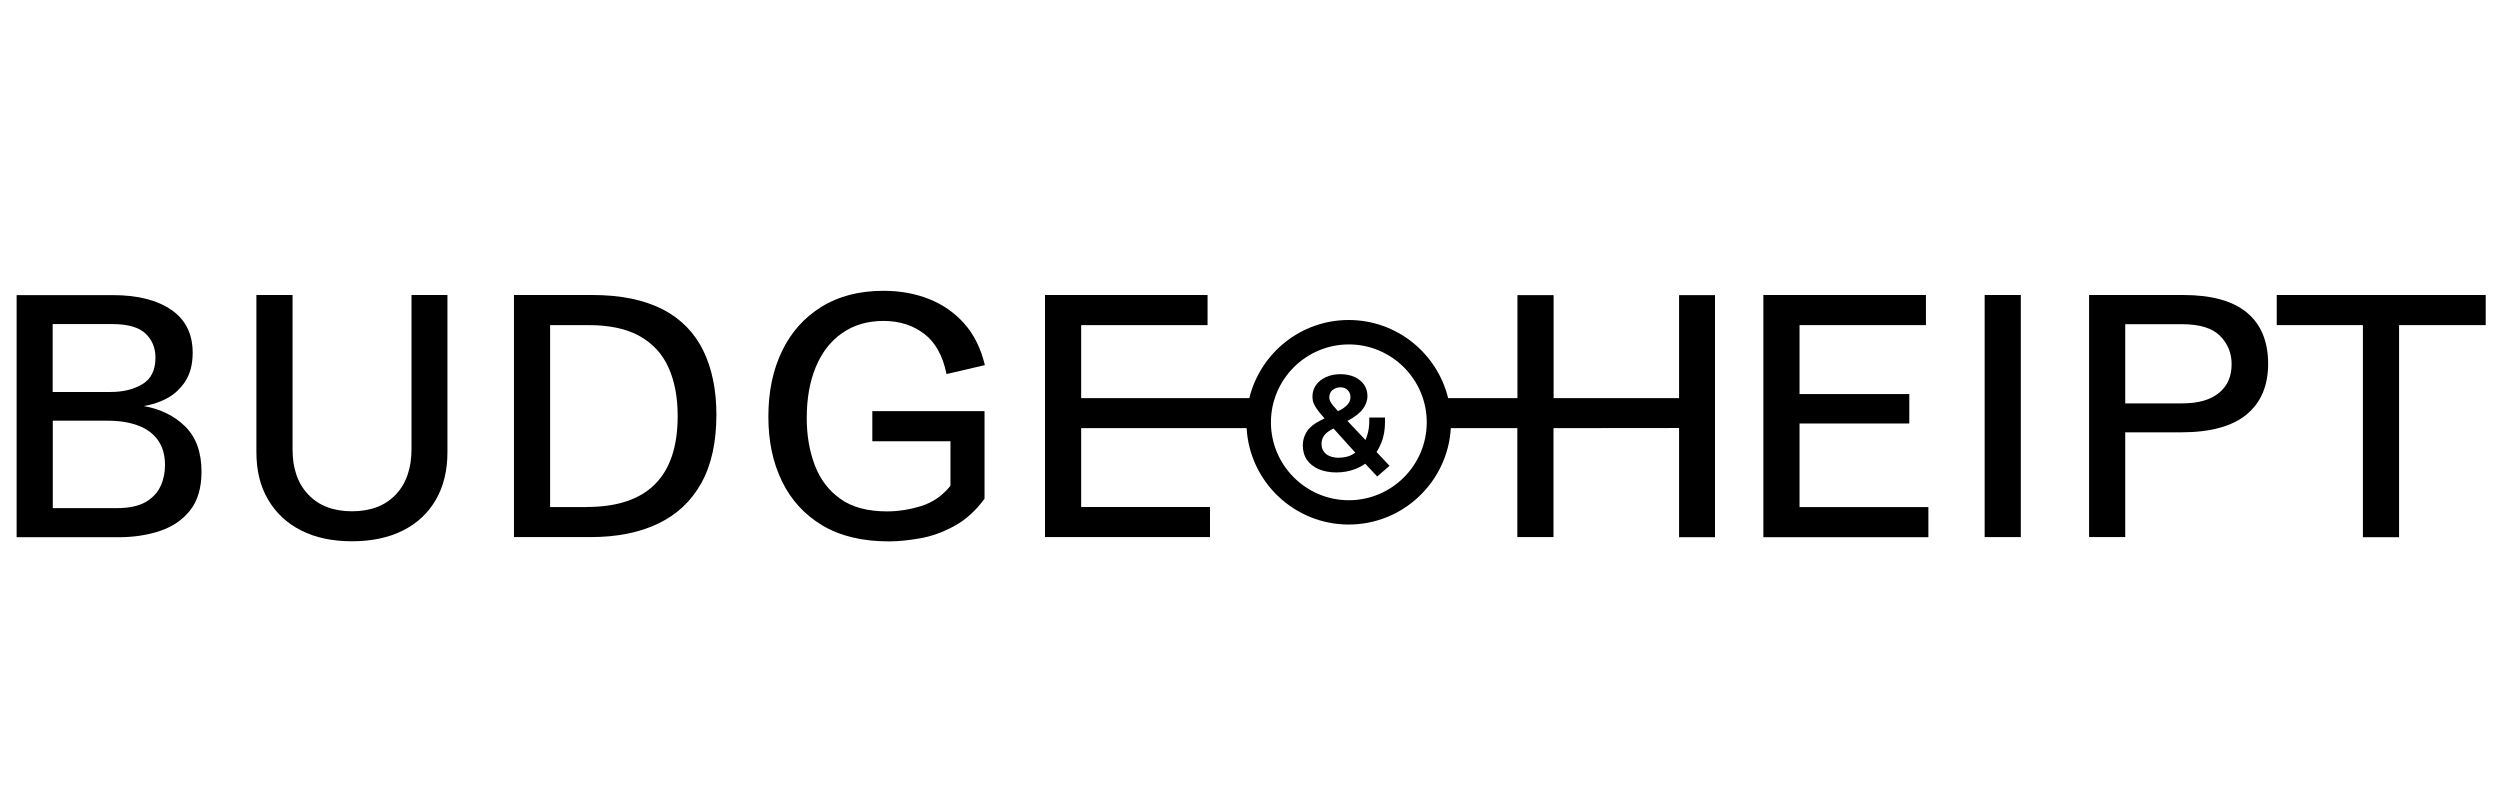
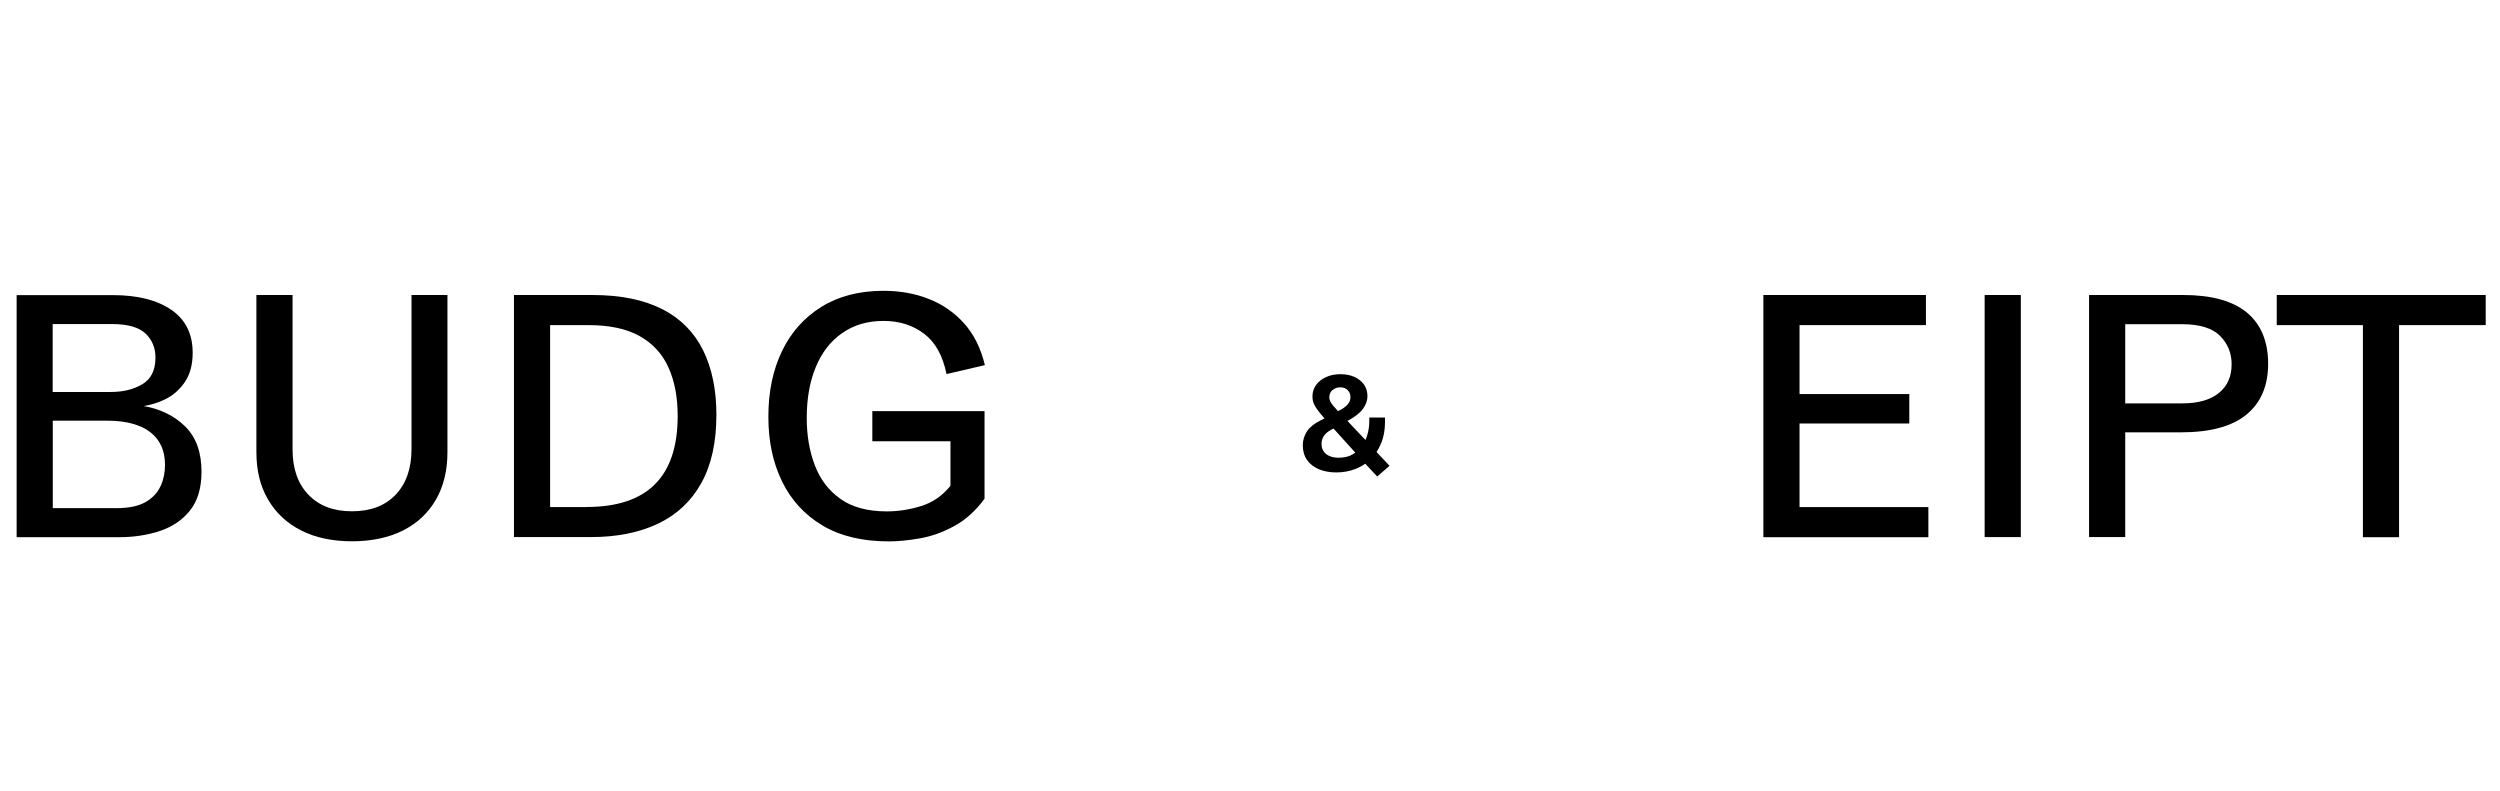
<svg xmlns="http://www.w3.org/2000/svg" version="1.1" viewBox="0 0 215 68">
  <defs>
    <style>
      .cls-1 {
        fill: none;
      }

      .cls-2 {
        isolation: isolate;
      }

      .cls-3 {
        mix-blend-mode: multiply;
      }

      .cls-4 {
        clip-path: url(#clippath-1);
      }

      .cls-5 {
        clip-path: url(#clippath-3);
      }

      .cls-6 {
        clip-path: url(#clippath-2);
      }

      .cls-7 {
        display: none;
      }

      .cls-8 {
        clip-path: url(#clippath);
      }
    </style>
    <clipPath id="clippath">
      <rect class="cls-1" x=".31" y="17.72" width="214.39" height="32.57" />
    </clipPath>
    <clipPath id="clippath-1">
      <rect class="cls-1" x=".31" y="17.72" width="214.39" height="32.57" />
    </clipPath>
    <clipPath id="clippath-2">
      <rect class="cls-1" x=".31" y="17.72" width="214.39" height="32.57" />
    </clipPath>
    <clipPath id="clippath-3">
      <path d="M127.78,2.44v1.14h6.53v41.22c0,13.31-11.27,17.8-18.12,17.8-12.41,0-18.12-5.71-18.2-18.29l-.16-40.65h7.67v-1.14h-42.77v1.14h7.67v58.94h-8.9L39.54,2.44l-19.1,60.16h-6.37v1.14h14.37v-1.14h-6.53l6.45-20.82c3.18.16,15.1.82,20.49,7.51l4.9,13.31h-4.98v1.14h37.39v-1.14h-7.67V3.66h11.26v40.65c0,15.59,14.04,19.43,26.29,19.43,11.1,0,19.75-7.43,19.75-18.94V3.58h6.37v-1.14h-14.37ZM28.68,40.8l7.92-25.31,11.51,31.67c-5.47-5.47-16.24-6.12-19.43-6.37Z" />
    </clipPath>
  </defs>
  <g class="cls-2">
    <g id="copacino_fujikado" class="cls-7">
      <g>
        <path d="M58.42,31.3" />
        <g>
          <path d="M63.1,7.86c-3.23,0-6,1.05-7.99,3.04-1.85,1.85-2.87,4.37-2.87,7.11s1.02,5.27,2.86,7.12c1.99,2,4.75,3.06,7.99,3.06s6.02-1.06,8.02-3.06c1.85-1.86,2.87-4.39,2.87-7.12s-1.02-5.26-2.87-7.11c-1.99-1.99-4.77-3.04-8.02-3.04ZM63.1,14.58c1.92,0,3.16,1.35,3.16,3.43s-1.24,3.47-3.16,3.47-3.12-1.36-3.12-3.47,1.22-3.43,3.12-3.43Z" />
          <path d="M48.94,20.7c-.51-.48-1.31-.5-1.86-.04-.45.38-1.22.82-2.32.82-1.73,0-3.47-1.07-3.47-3.47,0-1.58.91-3.43,3.47-3.43.9,0,1.71.27,2.33.79.55.45,1.34.43,1.85-.04l2.93-2.75c.27-.26.43-.61.43-.98,0-.38-.14-.74-.41-1-.96-.96-3.75-3.15-8.92-2.65-5.33.51-9.45,5.01-9.38,10.23.08,5.91,4.54,10.03,10.85,10.03,4.24,0,6.62-1.91,7.44-2.73.27-.27.41-.62.41-1,0-.38-.16-.73-.43-.99l-2.93-2.78Z" />
          <path d="M87.85,7.86c-1.87,0-3.29.61-4.63,2.01v-.31c0-.68-.56-1.24-1.24-1.24h-5.18c-.68,0-1.24.56-1.24,1.24v24.92c0,.78.63,1.41,1.41,1.41h4.83c.78,0,1.41-.63,1.41-1.41v-8.46c1.39,1.38,2.79,1.66,4.63,1.66,5.06,0,8.33-3.9,8.33-9.93s-3.27-9.89-8.33-9.89ZM88.98,17.93c0,1.71-1.05,3.55-3.35,3.55-.65,0-1.69-.3-2.4-.87-.19-.15-.31-.41-.31-.67v-3.99c0-.27.11-.51.31-.67.73-.6,1.76-.87,2.4-.87,1.61,0,3.35,1.1,3.35,3.51Z" />
          <path d="M107.11,7.86c-2.98,0-5.97.83-8.2,2.28-.6.39-.8,1.19-.45,1.82l1.32,2.4c.18.33.48.56.84.66.35.1.72.05,1.04-.13,1.31-.75,2.83-1.18,4.17-1.18,2.02,0,3.28.81,3.28,2.1v1.53c-1.17-1.06-3.19-1.7-5.47-1.7-1.58,0-6.74.44-6.74,6.08,0,4.2,3.47,6.47,6.74,6.47,2.13,0,4.23-.74,5.47-1.89v.21c0,.67.54,1.21,1.21,1.21h5.12c.67,0,1.21-.54,1.21-1.21v-10.47c0-5.36-3.29-8.19-9.52-8.19ZM109.1,21.83c0,.34-.18.66-.46.82-.52.3-1.3.48-2.07.48-.67,0-2.22-.12-2.22-1.28,0-1.22,1.7-1.32,2.22-1.32.77,0,1.55.18,2.07.48.29.16.46.48.46.82Z" />
          <path d="M128.69,14.58c1.23,0,2.02.49,2.47.91.44.41,1.1.41,1.53.01l3.31-3.11c.44-.42.47-1.1.06-1.56-2.91-3.22-7.74-3.03-9.15-2.89-5.33.51-9.45,5.01-9.38,10.23.08,5.91,4.54,10.03,10.85,10.03,4.47,0,6.85-2.08,7.67-2.97.41-.44.38-1.14-.05-1.56l-3.33-3.15c-.42-.4-1.08-.39-1.51,0-.47.44-1.28.96-2.47.96-1.73,0-3.47-1.07-3.47-3.47,0-1.58.91-3.43,3.47-3.43Z" />
          <rect x="137.43" y="8.33" width="7.54" height="19.39" rx="1.13" ry="1.13" />
          <path d="M160.44,7.86c-3.24,0-5.2,1.26-6.25,2.26v-.52c0-.7-.57-1.27-1.27-1.27h-4.99c-.7,0-1.27.57-1.27,1.27v17.1c0,.56.46,1.02,1.02,1.02h5.5c.56,0,1.02-.46,1.02-1.02v-9.58c0-1.17.8-2.2,1.91-2.46.27-.06.55-.09.85-.09,1.7,0,2.49.78,2.49,2.45v9.68c0,.56.46,1.02,1.02,1.02h5.5c.56,0,1.02-.46,1.02-1.02v-12.65c0-3.88-2.45-6.2-6.55-6.2Z" />
          <path d="M187,10.9c-2-1.99-4.77-3.04-8.02-3.04s-6,1.05-7.99,3.04c-1.85,1.85-2.87,4.37-2.87,7.11s1.02,5.27,2.86,7.12c1.99,2,4.75,3.06,7.99,3.06s6.02-1.06,8.02-3.06c1.85-1.86,2.87-4.39,2.87-7.12s-1.02-5.26-2.87-7.11ZM178.98,14.58c1.92,0,3.16,1.35,3.16,3.43s-1.24,3.47-3.16,3.47-3.12-1.36-3.12-3.47,1.22-3.43,3.12-3.43Z" />
          <rect x="137.42" y=".47" width="7.54" height="5.3" rx="1.23" ry="1.23" />
        </g>
        <g>
          <path d="M187.65,41.66c-2.06-2.06-4.93-3.15-8.3-3.15s-6.2,1.09-8.26,3.15c-1.91,1.91-2.96,4.52-2.96,7.35s1.05,5.45,2.96,7.37c2.06,2.07,4.92,3.17,8.26,3.17s6.23-1.09,8.3-3.17c1.91-1.92,2.97-4.54,2.97-7.37s-1.05-5.44-2.97-7.35ZM179.35,45.45c1.99,0,3.28,1.4,3.28,3.56s-1.29,3.6-3.28,3.6-3.24-1.41-3.24-3.6,1.27-3.56,3.24-3.56Z" />
          <path d="M73.26,57.93v-18.58c0-.46-.38-.84-.84-.84h-5.97c-.46,0-.84.38-.84.84v10.41c0,1.39-.94,2.62-2.29,2.93-.3.07-.62.11-.99.11-1.83,0-2.98-.81-2.98-2.93v-10.51c0-.46-.38-.84-.84-.84h-5.97c-.46,0-.84.38-.84.84v13.74c0,3.57,2.08,6.46,6.84,6.46,3.61,0,5.87-1.49,7.05-2.85v1.22c0,.61.5,1.11,1.11,1.11h5.42c.61,0,1.11-.5,1.11-1.11Z" />
          <path d="M49.33,30.86c-1.03-.36-2.32-.59-3.76-.59-4.55,0-7.82,3.06-7.82,7.31v.93h-2.22c-.65,0-1.18.53-1.18,1.18v4.28c0,.65.53,1.18,1.18,1.18h2.22v12.72c0,.65.53,1.18,1.18,1.18h5.3c.65,0,1.18-.53,1.18-1.18v-12.72h2.99c.65,0,1.18-.53,1.18-1.18v-4.28c0-.65-.53-1.18-1.18-1.18h-2.99v-.68c0-1.19.81-1.91,1.96-1.91.2,0,.4.02.6.06.6.12,1.19-.26,1.35-.85l.76-2.87c.16-.59-.16-1.21-.74-1.41Z" />
          <path d="M82.25,38.52h-5.63c-.56,0-1.01.45-1.01,1.01v18.62c0,1.95-.85,2.97-2.25,2.97h0c-.56,0-1.01.45-1.01,1.01v4.18c0,.52.4.96.92,1.01.43.03.91.05,1.46.05,5.95,0,8.54-3.95,8.54-9.22v-18.62c0-.56-.45-1.01-1.01-1.01Z" />
          <path d="M113.77,46.35l6.46-5.68c.67-.88.04-2.15-1.07-2.15h-6.71c-.45,0-.79.32-1.13.61l-7.53,5.96v-13.05c0-.74-.6-1.34-1.34-1.34h-4.97c-.74,0-1.34.6-1.34,1.34v25.67c0,.74.6,1.34,1.34,1.34h4.97c.74,0,1.34-.6,1.34-1.34v-2.59l4.57-4.01,5.17,7.23c.23.44.69.71,1.18.71h5.58c1.07,0,1.71-1.2,1.11-2.09l-7.62-10.61Z" />
          <path d="M132.38,37.87c-3.35,0-6.66.96-9.09,2.63-.45.31-.59.91-.32,1.4l1.7,3.1c.14.26.38.44.66.52.29.08.58.03.84-.12,1.49-.9,3.24-1.42,4.81-1.42,2.28,0,3.69.93,3.69,2.41v1.97c-1.2-1.26-3.48-2.03-6.07-2.03-1.32,0-3.21.22-4.75,1.28-1.62,1.11-2.44,2.85-2.44,5.19,0,5.02,4.41,6.89,7.19,6.89,2.42,0,4.8-.89,6.07-2.24v.65c0,.59.48,1.07,1.07,1.07h5.77c.59,0,1.07-.48,1.07-1.07v-11.47c0-7.24-5.55-8.76-10.21-8.76ZM132.14,54.24c-.67,0-2.23-.13-2.23-1.33,0-1.26,1.7-1.36,2.23-1.36.74,0,1.49.17,2.01.46.32.18.52.52.52.89s-.2.71-.52.89c-.51.29-1.26.46-2.01.46Z" />
          <rect x="85.91" y="38.52" width="7.65" height="20.53" rx="1.18" ry="1.18" />
          <rect x="85.91" y="30.89" width="7.64" height="5.03" rx="1.02" ry="1.02" />
          <path d="M165.73,30.33h-5.06c-.67,0-1.22.55-1.22,1.22v8.92c-1.82-1.91-3.56-2.22-5.84-2.22-5.49,0-9.71,3.69-9.71,10.65s4.21,10.61,9.71,10.61c2.28,0,4.06-.71,5.84-2.62v1.02c0,.58.47,1.04,1.04,1.04h5.42c.58,0,1.04-.47,1.04-1.04v-26.36c0-.67-.55-1.22-1.22-1.22ZM159.44,51.59c-.05.27-.19.51-.43.69-.81.6-1.99.94-2.84.94-2.13,0-3.99-1.38-3.99-3.82s1.86-3.86,3.99-3.86c.84,0,2.04.36,2.84.94.23.17.38.42.43.69v4.43Z" />
        </g>
      </g>
    </g>
    <g id="Parr" class="cls-7">
      <g>
        <path d="M94.41,27.49h-7.23s-11.1,28.73-11.1,28.73h7.16s2.3-6.3,2.3-6.3h10.45s2.37,6.3,2.37,6.3h7.24s-11.19-28.73-11.19-28.73ZM93.93,44.03h-6.34s3.15-8.94,3.15-8.94l3.19,8.94Z" />
        <path d="M125.18,45.39c3.03-1.67,4.82-4.74,4.81-8.3-.01-5.55-4.27-9.59-10.13-9.59h-12.77s.07,28.73.07,28.73h6.82s-.02-9.56-.02-9.56h4.75s5.16,9.56,5.16,9.56h7.17s-5.85-10.84-5.85-10.84ZM113.93,33.72h5.76c2.05,0,3.49,1.39,3.49,3.37,0,1.98-1.43,3.37-3.48,3.37h-5.76s-.02-6.73-.02-6.73Z" />
        <path d="M152.48,45.39c3.03-1.67,4.82-4.74,4.81-8.3-.01-5.55-4.27-9.59-10.13-9.59h-12.77s.07,28.73.07,28.73h6.82s-.02-9.56-.02-9.56h4.75s5.16,9.56,5.16,9.56h7.17s-5.85-10.84-5.85-10.84ZM150.47,37.08c0,1.98-1.43,3.37-3.48,3.37h-5.76s-.02-6.73-.02-6.73h5.76c2.05,0,3.49,1.39,3.49,3.37Z" />
        <path d="M68.98,27.49h-12.3s.07,28.73.07,28.73h6.82s-.02-9.16-.02-9.16h5.48c5.85,0,10.25-4.2,10.24-9.78-.01-5.67-4.34-9.78-10.29-9.79ZM72.45,37.28c0,1.97-1.63,3.57-3.64,3.56h-5.28s-.02-7.13-.02-7.13h5.28c2.01,0,3.65,1.6,3.65,3.57Z" />
        <polygon points="158.34 17.17 107.47 .45 56.66 17.19 56.68 25.47 107.47 8.73 158.34 25.45 158.34 17.17" />
        <polygon points="158.34 59.65 56.76 59.68 56.78 67.55 158.34 67.53 158.34 59.65" />
      </g>
    </g>
    <g id="voyager" class="cls-7">
      <g class="cls-3">
        <path d="M28.97,50.66h-1.94l-10.43-23.51h5.91l5.51,14.09,5.93-14.09h5.71l-10.69,23.51Z" />
        <path d="M38.96,38.63c0-3.52,1.02-6.38,3.05-8.59,2.03-2.22,4.72-3.32,8.05-3.32,3.5,0,6.22,1.07,8.17,3.19,1.94,2.13,2.91,5.04,2.91,8.73s-.99,6.61-2.96,8.78c-1.98,2.17-4.68,3.25-8.11,3.25s-6.24-1.09-8.18-3.28c-1.95-2.19-2.92-5.11-2.92-8.74ZM44.57,38.63c0,5.09,1.83,7.63,5.5,7.63,1.68,0,3.01-.66,3.99-1.98.99-1.32,1.48-3.2,1.48-5.65,0-5.01-1.83-7.52-5.47-7.52-1.68,0-3.02.66-4.01,1.98-.99,1.33-1.48,3.17-1.48,5.54Z" />
        <path d="M73.91,53.94c-.57,1.54-1.8,2.81-3.7,3.82-1.89,1.02-4.09,1.52-6.61,1.52v-4.76c4.15,0,6.23-1.04,6.23-3.12,0-1.38-.57-3.49-1.72-6.34l-7.22-17.91h5.58l6.29,15.95,5.67-15.95h5.58l-10.11,26.79Z" />
        <path d="M97.91,47.93c-.49.8-1.34,1.46-2.56,1.97-1.22.51-2.48.76-3.8.76-2.49,0-4.44-.62-5.87-1.87-1.42-1.24-2.13-3-2.13-5.29,0-2.68,1-4.77,3.01-6.28,2.01-1.5,4.86-2.26,8.55-2.26.63,0,1.38.11,2.24.32,0-2.71-1.72-4.08-5.15-4.08-2.03,0-3.73.34-5.09,1.02l-1.17-4.19c1.85-.89,4.06-1.33,6.62-1.33,3.52,0,6.1.8,7.74,2.4,1.64,1.6,2.46,4.63,2.46,9.1v4.94c0,3.07.62,5.01,1.85,5.8-.44.77-.94,1.25-1.48,1.44-.55.18-1.17.27-1.88.27-.77,0-1.47-.29-2.09-.86-.62-.57-1.03-1.2-1.25-1.88ZM97.39,39.37c-.92-.19-1.61-.28-2.07-.28-4.26,0-6.38,1.4-6.38,4.18,0,2.07,1.2,3.11,3.6,3.11,3.23,0,4.85-1.61,4.85-4.85v-2.16Z" />
        <path d="M105.95,56.16l3.41-4.2c1.88,1.72,3.98,2.59,6.29,2.59,1.55,0,2.84-.23,3.84-.69,1.01-.46,1.51-1.09,1.51-1.9,0-1.36-1.11-2.05-3.34-2.05-.61,0-1.5.07-2.7.21-1.19.15-2.09.22-2.7.22-3.71,0-5.56-1.34-5.56-3.99,0-.76.31-1.51.93-2.24.62-.74,1.34-1.28,2.16-1.62-2.63-1.71-3.94-4.13-3.94-7.27,0-2.47.9-4.52,2.71-6.13,1.81-1.62,4.04-2.43,6.68-2.43,2.07,0,3.8.39,5.19,1.16l2.11-2.46,3.73,3.38-2.57,1.88c.89,1.35,1.34,2.94,1.34,4.79,0,2.63-.8,4.73-2.4,6.3-1.6,1.57-3.63,2.36-6.07,2.36-.39,0-.9-.03-1.56-.11l-.88-.13c-.1,0-.48.15-1.16.46-.67.31-1,.63-1,.96,0,.58.5.86,1.49.86.45,0,1.2-.11,2.24-.32,1.05-.22,1.95-.33,2.69-.33,5.25,0,7.87,2.11,7.87,6.32,0,2.33-1.05,4.16-3.15,5.49-2.1,1.33-4.63,1.99-7.59,1.99-3.54,0-6.73-1.04-9.59-3.13ZM111.34,35.25c0,1.37.37,2.46,1.13,3.29.75.83,1.77,1.24,3.05,1.24s2.26-.41,2.95-1.21c.69-.81,1.04-1.91,1.04-3.32,0-1.16-.37-2.14-1.11-2.95-.74-.8-1.7-1.2-2.88-1.2-1.24,0-2.24.39-3.02,1.16-.77.78-1.16,1.78-1.16,3Z" />
        <path d="M149.12,40.34h-16.49c.1,1.83.74,3.27,1.9,4.29,1.17,1.02,2.73,1.53,4.7,1.53,2.45,0,4.32-.64,5.6-1.92l2.09,4.12c-1.89,1.54-4.73,2.31-8.49,2.31-3.52,0-6.31-1.03-8.35-3.09-2.04-2.06-3.07-4.94-3.07-8.64s1.12-6.57,3.37-8.83c2.25-2.26,4.95-3.38,8.09-3.38,3.35,0,6.04.99,8.06,2.99,2.03,2,3.04,4.55,3.04,7.63,0,.66-.15,1.66-.45,3ZM132.82,36.28h11.34c-.37-3.38-2.24-5.07-5.6-5.07-3.08,0-4.99,1.69-5.73,5.07Z" />
        <path d="M165.47,32.17c-.96-.64-2.02-.95-3.17-.95-1.25,0-2.36.57-3.33,1.7-.97,1.14-1.45,2.52-1.45,4.16v13.15h-5.39v-23.08h5.39v2.11c1.51-1.69,3.51-2.54,6.01-2.54,1.84,0,3.25.28,4.23.84l-2.29,4.62Z" />
      </g>
      <path d="M53.71,2.09c-.99-.85-2.28-1.44-3.67-1.43-1.39,0-2.68.58-3.66,1.44-.99.86-1.76,1.97-2.4,3.31l-8.23,17.4h5.67l7.19-15.21c.4-.85.83-1.38,1.1-1.61.14-.12.4-.21.65,0,.28.23.71.76,1.11,1.61l7.19,15.21h5.67l-8.23-17.4c-.63-1.34-1.41-2.45-2.41-3.32Z" />
      <g>
        <path d="M136.46,60.08c-.1-.96-.8-1.65-1.78-1.65-1.49,0-2.48,1.1-2.48,3.65s.89,3.65,2.27,3.65,1.97-1.09,2.09-1.78l1.97.44c-.08.51-.76,2.95-4.2,2.95-2.62,0-4.36-1.8-4.36-5.26s1.93-5.26,4.71-5.26c2.09,0,3.29,1.1,3.74,2.85l-1.96.41Z" />
        <path d="M145.08,57.06h2.69l3.65,10.04h-2.21l-.8-2.34h-4.15l-.83,2.34h-2.13l3.78-10.04ZM147.9,63.21l-1.11-3.16c-.16-.44-.31-.94-.39-1.38h-.07c-.07.44-.21.96-.37,1.38l-1.16,3.16h3.1Z" />
        <path d="M154.97,57.06h3.99c2.41,0,3.4,1.38,3.4,3.07,0,2.34-1.72,3.2-3.38,3.2h-1.89v3.76h-2.11v-10.04ZM158.5,61.79c1.24,0,1.83-.61,1.83-1.73,0-.78-.37-1.44-1.38-1.44h-1.86v3.17h1.41Z" />
        <path d="M166.31,57.06h2.11v10.04h-2.11v-10.04Z" />
        <path d="M174.99,58.73h-2.75v-1.66h7.61v1.66h-2.75v8.38h-2.11v-8.38Z" />
        <path d="M185.08,57.06h2.69l3.65,10.04h-2.21l-.8-2.34h-4.15l-.83,2.34h-2.13l3.78-10.04ZM187.9,63.21l-1.11-3.16c-.16-.44-.31-.94-.39-1.38h-.07c-.07.44-.21.96-.37,1.38l-1.16,3.16h3.1Z" />
        <path d="M195.02,57.06h2.11v8.38h3.99v1.66h-6.11v-10.04Z" />
      </g>
    </g>
    <g id="budge_heipt">
      <g>
        <path d="M12.35,34.92c.66-.1,1.3-.3,1.91-.61.67-.34,1.23-.84,1.66-1.49s.65-1.48.65-2.48c0-1.62-.61-2.85-1.83-3.69-1.22-.84-2.89-1.27-5.03-1.27H1.43v20.82h8.79c1.28,0,2.46-.18,3.54-.54,1.07-.36,1.94-.95,2.59-1.77s.98-1.93.98-3.32c0-1.68-.47-2.98-1.42-3.91-.92-.9-2.1-1.48-3.55-1.74ZM4.53,27.87h5.12c1.33,0,2.28.27,2.86.81.57.54.86,1.23.86,2.08,0,1.06-.37,1.82-1.11,2.27-.74.45-1.65.68-2.74.68h-4.99v-5.84ZM13.82,41.77c-.24.57-.67,1.03-1.27,1.39-.61.36-1.45.54-2.53.54h-5.48v-7.52h4.69c1.05,0,1.94.14,2.68.43.74.28,1.3.71,1.69,1.27.39.56.59,1.27.59,2.12,0,.62-.12,1.21-.36,1.78Z" />
        <path d="M35.39,38.62c0,1.67-.46,2.98-1.37,3.93-.91.95-2.16,1.42-3.75,1.42s-2.83-.47-3.74-1.42c-.91-.94-1.37-2.24-1.37-3.88v-13.3h-3.11v13.51c0,1.58.33,2.95,1.01,4.09.67,1.15,1.62,2.03,2.84,2.65,1.22.62,2.68.93,4.37.93s3.16-.31,4.39-.93c1.23-.62,2.17-1.51,2.83-2.65.66-1.15.99-2.51.99-4.09v-13.51h-3.09v13.25Z" />
        <path d="M56.99,26.61c-1.58-.82-3.59-1.24-6.05-1.24h-6.74v20.82h6.58c2.25,0,4.18-.38,5.8-1.15,1.62-.77,2.86-1.93,3.73-3.49.87-1.56,1.3-3.52,1.3-5.89,0-2.13-.38-3.97-1.13-5.51-.75-1.54-1.92-2.73-3.49-3.55ZM50.46,43.61h-3.15v-15.65h3.31c1.81,0,3.28.32,4.4.95,1.12.63,1.95,1.53,2.47,2.7.53,1.17.79,2.56.79,4.17,0,5.22-2.61,7.82-7.82,7.82Z" />
        <path d="M72.44,28.64c.98-.69,2.16-1.04,3.54-1.04s2.52.37,3.49,1.1c.97.73,1.61,1.89,1.93,3.47l3.3-.77c-.35-1.45-.94-2.64-1.78-3.58s-1.85-1.64-3.04-2.11c-1.19-.47-2.49-.7-3.9-.7-2.08,0-3.86.46-5.34,1.38-1.48.92-2.61,2.19-3.39,3.81-.78,1.62-1.17,3.49-1.17,5.63s.39,3.95,1.17,5.56c.78,1.61,1.94,2.88,3.48,3.8,1.54.92,3.45,1.37,5.73,1.37.79,0,1.67-.09,2.65-.26.98-.17,1.96-.52,2.94-1.05.98-.53,1.85-1.31,2.62-2.36v-7.53h-9.65v2.59h6.72v3.83c-.7.86-1.54,1.44-2.52,1.74-.97.3-1.95.46-2.94.46-1.67,0-3.01-.36-4.01-1.08-1.01-.72-1.74-1.68-2.2-2.9-.46-1.21-.69-2.56-.69-4.05,0-1.68.26-3.14.78-4.39.52-1.25,1.27-2.22,2.26-2.91Z" />
-         <path d="M144.41,34.24h-10.8v-8.86h-3.11v8.86h-5.96c-.94-3.85-4.41-6.72-8.55-6.72s-7.61,2.87-8.55,6.72h-14.46v-6.28h10.87v-2.59h-13.98v20.82h14.19v-2.59h-11.08v-6.78h14.23c.26,4.62,4.1,8.29,8.78,8.29s8.52-3.68,8.78-8.29h5.72v9.37h3.11v-9.37h.53s10.27-.01,10.27-.01v9.39h3.09v-20.82h-3.09v8.86ZM116,43.02c-3.69,0-6.7-3.01-6.7-6.7s3.01-6.7,6.7-6.7,6.7,3.01,6.7,6.7-3.01,6.7-6.7,6.7Z" />
        <polygon points="154.76 36.42 164.2 36.42 164.2 33.89 154.76 33.89 154.76 27.96 165.63 27.96 165.63 25.37 151.65 25.37 151.65 46.2 165.84 46.2 165.84 43.61 154.76 43.61 154.76 36.42" />
        <rect x="170.68" y="25.37" width="3.11" height="20.82" />
        <path d="M193.23,26.88c-1.22-1.01-3.05-1.51-5.49-1.51h-8.08v20.82h3.11v-9.01h4.8c2.52,0,4.39-.51,5.63-1.53,1.24-1.02,1.86-2.48,1.86-4.37s-.61-3.4-1.83-4.4ZM190.83,33.79c-.73.6-1.78.9-3.16.9h-4.9v-6.81h4.87c1.53,0,2.63.34,3.29,1.01.66.67.99,1.48.99,2.43,0,1.05-.36,1.88-1.09,2.47Z" />
        <polygon points="195.8 25.37 195.8 27.96 203.21 27.96 203.21 46.2 206.32 46.2 206.32 27.96 213.77 27.96 213.77 25.37 195.8 25.37" />
        <path d="M118.79,38.1c.21-.53.32-1.13.32-1.79v-.4h-1.35v.28c0,.41-.05.8-.16,1.18-.05.17-.11.32-.17.47-.52-.55-1.03-1.1-1.55-1.64.62-.33,1.06-.67,1.32-1.02.26-.35.4-.72.4-1.12,0-.37-.1-.7-.29-.98-.2-.28-.47-.5-.82-.66-.35-.16-.75-.24-1.21-.24s-.88.08-1.24.25c-.36.16-.65.39-.86.68-.21.29-.31.63-.31,1.01,0,.19.03.37.1.55.07.18.18.37.33.57.15.21.35.46.61.74h0s-.33.17-.33.17c-.54.26-.93.58-1.17.93-.24.36-.37.77-.37,1.22,0,.48.12.9.36,1.25.24.35.58.61,1.01.8.43.18.94.28,1.51.28s1.14-.1,1.65-.3c.3-.12.58-.27.84-.45.34.37.69.74,1.03,1.1l1.06-.92-1.12-1.19c.16-.23.29-.49.4-.77ZM114.6,33.55c.18-.16.4-.24.67-.24s.47.08.63.24c.16.16.24.36.24.61,0,.23-.08.44-.25.63-.16.19-.43.38-.82.57-.19-.21-.34-.38-.45-.51-.11-.14-.18-.26-.23-.36-.05-.1-.07-.21-.07-.31,0-.26.09-.47.26-.63ZM115.15,39.37c-.46,0-.83-.11-1.1-.32-.27-.22-.4-.51-.4-.88,0-.25.07-.48.21-.69.14-.2.35-.38.64-.53l.18-.1,1.88,2.08c-.09.06-.18.12-.27.17-.33.18-.71.26-1.14.26Z" />
      </g>
    </g>
    <g id="WHA" class="cls-7">
      <g>
        <path d="M116.56,22.95h.02l2.01-6.2h1.99l1.88,6.2h.03l1.81-6.2h2.6l-3.07,9.6h-2.55l-1.68-5.56h-.03l-1.88,5.56h-2.53l-2.86-9.6h2.6l1.67,6.2Z" />
        <path d="M129.58,24.68l-.66,1.67h-2.65l3.69-9.6h2.72l3.62,9.6h-2.66l-.62-1.67h-3.44ZM131.32,19.71h-.03l-1.03,3.06h2.08l-1.02-3.06Z" />
        <path d="M142.88,19.22c-.46-.38-1.04-.64-1.66-.64-.46,0-1.07.27-1.07.8,0,.56.68.78,1.11.92l.64.19c1.34.39,2.37,1.07,2.37,2.62,0,.95-.23,1.93-.99,2.58-.75.64-1.76.9-2.72.9-1.21,0-2.39-.41-3.37-1.1l1.07-2.01c.62.55,1.36.99,2.22.99.59,0,1.21-.29,1.21-.97s-.98-.94-1.51-1.1c-1.57-.45-2.6-.85-2.6-2.71s1.39-3.22,3.31-3.22c.97,0,2.15.31,3,.79l-.99,1.94Z" />
        <path d="M152.31,20.45v-3.7h2.5v9.6h-2.5v-3.93h-3.6v3.93h-2.49v-9.6h2.49v3.7h3.6Z" />
        <path d="M159.69,26.35h-2.5v-9.6h2.5v9.6Z" />
        <path d="M162.08,16.75h2.49l4.57,5.87h.03v-5.87h2.49v9.6h-2.49l-4.57-5.88h-.03v5.88h-2.49v-9.6Z" />
        <path d="M183.63,20.99c-.02,1.4-.13,2.6-.98,3.79-.94,1.31-2.36,1.88-3.96,1.88-3.02,0-5.12-2.05-5.12-5.07s2.11-5.17,5.21-5.17c1.97,0,3.5.89,4.33,2.69l-2.37.99c-.34-.92-1.07-1.53-2.08-1.53-1.64,0-2.49,1.57-2.49,3.03s.89,3.01,2.53,3.01c1.08,0,1.91-.56,2.01-1.67h-2.04v-1.96h4.95Z" />
        <path d="M189.2,26.35h-2.49v-7.49h-2.06v-2.11h6.62v2.11h-2.06v7.49Z" />
        <path d="M203.06,21.37c0,3.11-2.23,5.3-5.31,5.3s-5.31-2.19-5.31-5.3c0-2.9,2.55-4.94,5.31-4.94s5.31,2.04,5.31,4.94ZM195.04,21.38c0,1.65,1.22,2.86,2.71,2.86s2.71-1.21,2.71-2.86c0-1.32-1.22-2.53-2.71-2.53s-2.71,1.21-2.71,2.53Z" />
        <path d="M204.88,16.75h2.5l4.57,5.87h.02v-5.87h2.49v9.6h-2.49l-4.57-5.88h-.03v5.88h-2.5v-9.6Z" />
        <path d="M119.39,33.58v-3.7h2.5v9.6h-2.5v-3.93h-3.6v3.93h-2.49v-9.6h2.49v3.7h3.6Z" />
        <path d="M126.6,31.99v1.6h2.81v2.11h-2.81v1.66h2.97v2.11h-5.46v-9.6h5.46v2.11h-2.97Z" />
        <path d="M134.28,37.8l-.66,1.67h-2.65l3.69-9.6h2.72l3.62,9.6h-2.66l-.62-1.67h-3.44ZM136.03,32.84h-.03l-1.03,3.06h2.08l-1.02-3.06Z" />
        <path d="M145.04,37.36h2.99v2.11h-5.49v-9.6h2.49v7.49Z" />
        <path d="M152.81,39.47h-2.49v-7.49h-2.06v-2.11h6.62v2.11h-2.06v7.49Z" />
        <path d="M162.63,33.58v-3.7h2.49v9.6h-2.49v-3.93h-3.6v3.93h-2.5v-9.6h2.5v3.7h3.6Z" />
        <path d="M115.74,50.87l-.66,1.67h-2.65l3.69-9.6h2.72l3.62,9.6h-2.66l-.62-1.67h-3.44ZM117.49,45.9h-.03l-1.03,3.06h2.08l-1.02-3.06Z" />
        <path d="M126.37,50.42h2.99v2.11h-5.49v-9.6h2.5v7.49Z" />
        <path d="M133.43,50.42h2.99v2.11h-5.49v-9.6h2.49v7.49Z" />
        <path d="M140.5,52.54h-2.5v-9.6h2.5v9.6Z" />
        <path d="M145.33,50.87l-.66,1.67h-2.65l3.69-9.6h2.72l3.62,9.6h-2.66l-.62-1.67h-3.44ZM147.08,45.9h-.03l-1.03,3.06h2.08l-1.02-3.06Z" />
        <path d="M153.59,42.94h2.5l4.57,5.87h.02v-5.87h2.49v9.6h-2.49l-4.57-5.88h-.03v5.88h-2.5v-9.6Z" />
        <path d="M172.43,46.16c-.51-.69-1.34-1.06-2.19-1.06-1.53,0-2.56,1.17-2.56,2.66s1.04,2.61,2.6,2.61c.81,0,1.63-.39,2.15-1.02v2.99c-.83.25-1.43.45-2.2.45-1.34,0-2.61-.51-3.6-1.41-1.06-.95-1.54-2.2-1.54-3.63,0-1.31.5-2.57,1.41-3.51.94-.97,2.3-1.55,3.65-1.55.8,0,1.54.18,2.28.48v2.99Z" />
        <path d="M177.13,45.05v1.6h2.81v2.11h-2.81v1.66h2.97v2.11h-5.46v-9.6h5.46v2.11h-2.97Z" />
      </g>
      <g>
        <polygon points="66.46 39.11 69.87 30.12 60.56 30.12 57.29 39.11 66.46 39.11" />
        <polygon points="42.07 34.42 36.72 16.77 26.93 16.77 19.63 39.13 12.11 16.77 1.23 16.77 13.48 52.52 24.23 52.52 31.69 30.62 36.83 48.57 42.07 34.42" />
        <polygon points="52.01 16.77 38.77 52.52 49.05 52.52 62.06 16.77 52.01 16.77" />
        <polygon points="91.03 18.45 86.34 31.1 89.63 39.62 83.19 39.62 80.24 47.58 92.7 47.58 94.6 52.52 104.5 52.52 91.03 18.45" />
        <polygon points="88.21 16.77 78.25 16.77 64.89 52.52 74.98 52.52 88.21 16.77" />
      </g>
    </g>
    <g id="aws" class="cls-7">
      <path d="M77.28,26.53c-3.33,0-7.05,1.28-7.83,5.5-.08.45.21.66.5.73l3.41.41c.32-.02.53-.36.59-.68.29-1.45,1.49-2.14,2.82-2.14.72,0,1.53.25,1.96.91.49.74.45,1.74.45,2.59v.5c-2.03.23-4.7.37-6.6,1.23-2.19.97-3.73,2.96-3.73,5.87,0,3.73,2.29,5.6,5.23,5.6,2.49,0,3.86-.58,5.78-2.59.64.95.84,1.38,2,2.37.26.15.59.11.82-.09v.05c.7-.64,1.97-1.8,2.68-2.41.29-.24.22-.63,0-.96-.64-.91-1.32-1.64-1.32-3.32v-5.6c0-2.37.2-4.56-1.5-6.19-1.34-1.32-3.58-1.77-5.28-1.77h0ZM123.14,26.53c-3.33,0-7.05,1.28-7.83,5.5-.08.45.21.66.5.73l3.41.41c.32-.02.53-.36.59-.68.29-1.45,1.49-2.14,2.82-2.14.72,0,1.53.25,1.96.91.49.74.41,1.74.41,2.59v.5c-2.03.23-4.65.37-6.55,1.23-2.19.97-3.73,2.96-3.73,5.87,0,3.73,2.29,5.6,5.23,5.6,2.48,0,3.86-.58,5.78-2.59.63.95.84,1.38,2,2.37.26.14.59.13.82-.09v.05c.7-.64,1.97-1.8,2.68-2.41.28-.24.22-.63,0-.96-.64-.91-1.32-1.64-1.32-3.32v-5.6c0-2.37.15-4.56-1.55-6.19-1.35-1.32-3.53-1.77-5.24-1.77h0ZM97.34,26.71c-2.15,0-3.75,1.09-4.59,3.41h-.05v-2.41c-.02-.34-.3-.61-.64-.64h-3.28c-.37,0-.68.31-.68.68v18.43c.03.34.3.61.64.64h3.5c.38,0,.68-.31.68-.68v-9.78c0-2.13-.1-5.05,2.41-5.05s2.14,3,2.14,5.05v9.78c0,.35.28.66.64.68h3.5c.38,0,.68-.31.68-.68v-9.78c0-1.05-.04-2.57.32-3.5.36-.93,1.24-1.55,2.09-1.55,1.01,0,1.79.35,2.05,1.59.16.74.09,2.68.09,3.46v9.78c0,.35.28.66.64.68h3.5c.38,0,.68-.31.68-.68v-11.65c0-1.98.2-4.22-.91-5.78-.98-1.39-2.58-2-4.05-2-2.06,0-3.97,1.09-4.82,3.41-.98-2.33-2.36-3.41-4.55-3.41h0ZM156.9,26.71c-5.06,0-7.87,4.45-7.87,10.19s2.78,10.28,7.87,10.28,8.01-4.48,8.01-10.1-2.82-10.37-8.01-10.37h0ZM176.87,26.71c-2.42,0-3.8,1.21-4.78,3.73h-.05v-2.82c-.06-.29-.33-.48-.64-.5h-3.23c-.35,0-.64.25-.68.59v18.43c0,.36.28.65.64.68h3.46c.37,0,.68-.31.68-.68v-9.92c0-1.24.1-2.38.59-3.5.39-.89,1.15-1.46,2-1.46,2.41,0,2.18,2.94,2.18,4.96v10.01c.05.32.31.57.64.59h3.5c.34,0,.64-.26.68-.59v-11.6c0-1.78,0-4.26-.91-5.73-.98-1.59-2.53-2.18-4.1-2.18h0ZM134.83,27.03c-.36,0-.64.28-.64.68v2.64c0,.39.27.68.64.68h6.01l-6.87,10.15c-.42.65-.45,1.39-.45,1.82v2.68c0,.39.42.81.82.59,3.91-2.14,8.61-1.95,12.15-.05.43.23.86-.21.86-.59v-2.82c-.02-.42-.26-.8-.64-1-2.01-1.16-4.34-1.51-6.55-1.46l5.96-8.74c.55-.78.86-1.26.86-1.64v-2.27c0-.39-.27-.68-.64-.68h-11.51ZM156.9,30.49c1.11,0,1.93.49,2.32,1.77.45,1.47.5,3.32.5,4.87,0,2.36-.11,6.28-2.82,6.28s-2.73-4.85-2.73-7.1.15-5.82,2.73-5.82ZM79.14,37.22v.77c0,1.4.05,2.58-.64,3.82-.56,1.01-1.43,1.64-2.41,1.64-1.34,0-2.14-1.09-2.14-2.64,0-3.06,2.66-3.59,5.19-3.59ZM125,37.22v.77c0,1.4.05,2.58-.64,3.82-.56,1.01-1.43,1.64-2.41,1.64-1.34,0-2.14-1.09-2.14-2.64,0-3.06,2.66-3.59,5.19-3.59Z" />
      <path d="M147.7,47.41v2.64h1.77v-2.64h-1.77ZM96.25,47.86v18.79h1.64v-1.68c.35.67.75,1.17,1.23,1.5.48.33,1.03.5,1.64.5,1.2,0,2.24-.61,3.14-1.86s1.37-3.06,1.37-5.37c0-1.51-.19-2.76-.59-3.82-.4-1.06-.93-1.85-1.59-2.37s-1.42-.82-2.23-.82c-.56,0-1.12.15-1.59.45-.47.3-.86.8-1.23,1.41v-6.73h-1.77,0ZM113.08,52.28c-1.23,0-2.21.37-2.91,1.09-.7.73-1.05,1.66-1.05,2.82,0,.67.15,1.24.41,1.77s.63.96,1.09,1.27c.47.32,1.39.73,2.77,1.18.96.31,1.53.57,1.77.77.36.3.55.69.55,1.23,0,.62-.22,1.14-.64,1.55-.42.41-1.01.59-1.77.59s-1.4-.22-1.86-.68-.71-1.18-.82-2.14l-1.77.36c.4,2.92,1.86,4.37,4.37,4.37,1.34,0,2.36-.38,3.14-1.18s1.18-1.89,1.18-3.19c0-.7-.12-1.31-.36-1.82s-.57-.89-1-1.18c-.43-.29-1.4-.69-2.87-1.18-1.07-.37-1.69-.65-1.91-.82-.36-.29-.55-.68-.55-1.18s.17-.95.55-1.27.96-.5,1.73-.5c1.36,0,2.12.75,2.27,2.23l1.73-.27c-.12-.94-.32-1.68-.64-2.18s-.78-.93-1.37-1.23c-.59-.3-1.27-.41-2.04-.41h0ZM123.96,52.28c-1.42,0-2.62.59-3.55,1.82s-1.37,3.02-1.37,5.37.45,4.03,1.37,5.23c.92,1.2,2.11,1.77,3.59,1.77,1.18,0,2.16-.35,2.96-1.09.8-.74,1.38-1.82,1.68-3.28l-1.82-.32c-.52,1.86-1.49,2.77-2.82,2.77-.85,0-1.54-.36-2.14-1.14-.59-.78-.93-1.93-1-3.46h7.83v-.64c0-2.3-.46-4.02-1.37-5.23-.91-1.21-2.01-1.82-3.36-1.82h0ZM134.74,52.28c-.43,0-.8.14-1.14.45s-.73.95-1.14,1.91v-2.09h-1.59v13.6h1.77v-7.1c0-.99.09-1.94.32-2.82.13-.5.37-.9.68-1.18s.67-.41,1.05-.41c.42,0,.83.17,1.27.5l.59-2.14c-.62-.49-1.23-.73-1.82-.73h0ZM156.49,52.28c-1.4,0-2.56.59-3.46,1.77-.89,1.18-1.37,2.96-1.37,5.32s.48,4.12,1.37,5.32c.89,1.2,2,1.77,3.37,1.77,1.13,0,2.1-.42,2.91-1.27s1.3-2.11,1.5-3.73l-1.73-.27c-.13,1.16-.43,1.99-.91,2.55-.48.55-1.06.82-1.73.82-.86,0-1.59-.4-2.14-1.23s-.82-2.15-.82-4,.29-3.09.86-3.91,1.31-1.27,2.18-1.27c.59,0,1.08.23,1.5.68.42.45.7,1.18.86,2.09l1.73-.36c-.21-1.43-.67-2.51-1.41-3.23-.74-.72-1.64-1.05-2.73-1.05h0ZM166.63,52.28c-1.42,0-2.62.59-3.55,1.82s-1.37,3.02-1.37,5.37.45,4.03,1.37,5.23c.92,1.2,2.11,1.77,3.59,1.77,1.18,0,2.16-.35,2.96-1.09.8-.74,1.38-1.82,1.68-3.28l-1.82-.32c-.52,1.86-1.44,2.77-2.77,2.77-.85,0-1.59-.36-2.18-1.14-.59-.78-.93-1.93-1-3.46h7.83v-.64c0-2.3-.46-4.02-1.37-5.23-.9-1.21-2.01-1.82-3.36-1.82h0ZM177.14,52.28c-1.24,0-2.21.37-2.91,1.09-.7.73-1.05,1.66-1.05,2.82,0,.67.11,1.24.36,1.77.26.53.63.96,1.09,1.27.46.32,1.4.73,2.77,1.18.95.31,1.57.57,1.82.77.36.3.55.69.55,1.23,0,.62-.22,1.14-.64,1.55-.42.41-1.01.59-1.77.59s-1.4-.22-1.86-.68-.76-1.18-.86-2.14l-1.77.36c.4,2.92,1.85,4.37,4.37,4.37,1.34,0,2.41-.38,3.19-1.18s1.18-1.89,1.18-3.19c0-.7-.12-1.31-.36-1.82s-.61-.89-1.05-1.18c-.43-.29-1.35-.69-2.82-1.18-1.07-.37-1.74-.65-1.96-.82-.36-.29-.55-.68-.55-1.18s.21-.95.59-1.27.96-.5,1.73-.5c1.36,0,2.12.75,2.27,2.23l1.73-.27c-.12-.94-.32-1.68-.64-2.18-.33-.53-.81-.95-1.37-1.23-.58-.3-1.27-.41-2.04-.41h0ZM136.56,52.55l3.96,13.6h1.68l3.96-13.6h-1.82l-2.32,8.33c-.28,1.01-.53,1.88-.68,2.59-.19-.9-.38-1.85-.64-2.77l-2.27-8.14h-1.86ZM147.7,52.55v13.6h1.77v-13.6h-1.77ZM89.38,52.73c-1.41,0-2.54.63-3.46,1.86-.92,1.23-1.41,3.02-1.41,5.37s.45,3.99,1.37,5.19,2.12,1.82,3.59,1.82c1.17,0,2.12-.4,2.91-1.14.79-.74,1.34-1.82,1.64-3.28l-1.77-.27c-.52,1.86-1.46,2.77-2.77,2.77-.84,0-1.55-.36-2.14-1.14-.59-.78-.93-1.93-1-3.46h7.73l.05-.64c0-2.3-.47-4.06-1.37-5.28s-2.02-1.82-3.36-1.82h0ZM69.41,53.05l3.19,13.6h1.86l2.09-10.46.36,2.32,1.68,8.14h1.82l3.23-13.6h-1.68l-1.77,7.87-.59,2.64-.55-2.64-1.55-7.87h-1.82l-1.64,7.96-.55,2.82-.64-2.91-1.64-7.87h-1.82ZM182.65,53.19v.64h1.73v4.55h.68v-4.55h1.73v-.64h-4.14ZM187.47,53.19v5.19h.64v-4.41l1.5,4.41h.64l1.5-4.32v4.32h.68v-5.19h-.96l-1.23,3.64c-.12.36-.21.63-.27.82l-.27-.77-1.23-3.68h-1ZM123.91,54.14c.88,0,1.61.43,2.18,1.27.39.58.65,1.46.73,2.64h-5.87c.06-1.19.39-2.12.96-2.82s1.21-1.09,2-1.09ZM166.59,54.14c.88,0,1.61.43,2.18,1.27.39.58.65,1.46.73,2.64h-5.87c.06-1.19.39-2.12.96-2.82.56-.7,1.21-1.09,2-1.09ZM89.38,54.64c.87,0,1.58.43,2.14,1.27.39.58.65,1.46.73,2.64h-5.78c.06-1.19.35-2.16.91-2.87.55-.7,1.21-1.05,2-1.05ZM100.66,54.64c.79,0,1.46.44,2,1.27.54.84.77,2.13.77,3.91s-.26,3.04-.82,3.91-1.23,1.32-1.96,1.32c-.53,0-1.02-.18-1.46-.55-.44-.37-.76-.89-1-1.59s-.36-1.78-.36-3.19c0-1.66.3-2.9.86-3.78s1.23-1.32,1.96-1.32h0Z" />
      <path d="M43.9,40.22l-6.78,2.91,6.28,2.68,7.28-2.68-6.78-2.91ZM33.71,43.86l-.23,13.1,9.92,4.37v-13.6l-9.69-3.87h0ZM54.1,43.86l-8.96,3.41v12.83l8.96-3.64v-12.6h0ZM64.79,3.1l-6.83,2.91,6.32,2.68,7.28-2.68-6.78-2.91h0ZM55.32,6.96v13.1l8.46,2.46.27-11.92-8.74-3.64ZM74.25,7.69l-8.01,3.41v12.88l8.01-3.64V7.69ZM32.74,21.54l-6.78,2.91,6.28,2.68,7.28-2.68-6.78-2.91h0ZM22.54,25.18l-.23,13.1,9.92,4.37v-13.6l-9.69-3.87ZM42.93,25.18l-8.96,3.41v12.83l8.96-3.64v-12.6ZM54.57,21.05l-6.78,2.91,6.28,2.68,7.28-2.68-6.78-2.91h0ZM44.38,24.69l-.23,13.1,9.92,4.37v-13.6l-9.69-3.87ZM64.76,24.69l-8.96,3.41v12.83l8.96-3.64v-12.6ZM86.12,3.1l-6.78,2.91,6.28,2.68,7.28-2.68s-6.78-2.91-6.78-2.91ZM75.93,6.74l-.23,13.1,9.92,4.37v-13.6l-9.69-3.87h0ZM96.31,6.74l-8.96,3.41v12.83l8.96-3.64V6.74h0Z" />
    </g>
    <g id="panasonic" class="cls-7">
      <g id="g3344">
        <g id="g3532">
          <g class="cls-8">
            <g id="g3534">
              <g id="g3540">
                <path id="path3542" d="M210.11,46.59c-1.71,1.8-3.64,2.87-6.07,3.36-1.64.33-3.08.4-4.74.23-2.21-.23-4.03-.94-5.81-2.27-1.45-1.08-2.5-2.26-3.4-3.83-.7-1.22-1.11-2.35-1.34-3.74-.32-1.92-.23-3.61.27-5.49,1.16-4.28,4.37-7.31,8.71-8.21,2.48-.51,4.68-.46,7.12.17,1.74.45,3.13,1.21,4.45,2.44.83.77,1.42,1.55,1.95,2.55.62,1.19.87,2.34.8,3.68h-7.73c-.17-1.04-.66-1.86-1.5-2.5-1.08-.82-2.48-.89-3.63-.18-.79.49-1.31,1.16-1.59,2.05-.67,2.11-.7,4.08-.1,6.21.25.9.68,1.6,1.36,2.24.77.74,1.74,1.04,2.79.89.66-.1,1.19-.38,1.63-.88.46-.51.73-1.06.85-1.74.09-.48.13-.88.16-1.37h8.15c.16,2.46-.62,4.62-2.31,6.4" />
              </g>
            </g>
          </g>
        </g>
        <path id="path3544" d="M178.95,23.84h8.46v-5.97h-8.46v5.97Z" />
        <path id="path3546" d="M178.95,49.53h8.46v-22.61h-8.46v22.61Z" />
        <g id="g3548">
          <path id="path3550" d="M161.43,29.3c1.11-.97,2.17-1.66,3.51-2.28,2.18-1.01,4.37-1.17,6.68-.5,2.48.73,4.26,2.47,5.05,4.93.38,1.18.54,2.23.54,3.47v14.6h-8.98v-13.13c0-.44-.05-.81-.18-1.23-.23-.75-.73-1.31-1.46-1.62-1.59-.68-3.4-.08-4.28,1.41-.37.62-.53,1.23-.53,1.96v12.6h-8.7v-22.62h8.16l.19,2.39" />
        </g>
        <g id="g3552">
          <path id="path3554" d="M61.41,29.3c1.11-.97,2.17-1.66,3.51-2.28,2.19-1.01,4.37-1.17,6.68-.5,2.48.73,4.27,2.47,5.05,4.93.38,1.18.54,2.23.54,3.47v14.6h-8.98v-13.13c0-.44-.06-.81-.18-1.23-.23-.75-.73-1.31-1.46-1.62-1.59-.68-3.4-.08-4.27,1.41-.37.62-.53,1.23-.53,1.96v12.6h-8.7v-22.62h8.16l.19,2.39" />
        </g>
        <g id="g3556">
          <g class="cls-4">
            <g id="g3558">
              <g id="g3564">
                <path id="path3566" d="M114.71,41.21c.65.11,1.19.25,1.81.45.52.17.88.57.99,1.11.12.58-.04,1.13-.46,1.55-.42.43-.91.68-1.5.77-.8.13-1.5.06-2.26-.21-.37-.13-.66-.3-.96-.55-.39-.33-.64-.7-.79-1.19-.13-.41-.18-.78-.17-1.21h-8.28v.48c0,.78.12,1.44.39,2.17.42,1.1.98,1.94,1.84,2.74,1.12,1.05,2.29,1.7,3.77,2.13,3.06.87,5.82,1.05,8.97.56,1.48-.23,2.69-.62,4.02-1.31.58-.3,1.05-.62,1.56-1.04,2.24-1.88,3.07-4.75,2.17-7.53-.34-1.05-.87-1.86-1.7-2.58-1.14-.99-2.3-1.62-3.75-2.04-.32-.09-.59-.17-.91-.26-1.77-.49-3.3-.82-5.12-1.09-.49-.07-.9-.15-1.38-.26-.22-.05-.41-.11-.61-.21-.51-.23-.74-.83-.51-1.34.01-.03.02-.05.04-.08.27-.49.68-.81,1.21-.96.95-.27,1.82-.25,2.74.07.89.3,1.45,1.12,1.41,2.06h7.98c0-.98-.16-1.81-.49-2.73-.34-.93-.85-1.65-1.63-2.26-.68-.54-1.32-.91-2.13-1.22-.79-.31-1.48-.5-2.31-.64-1.98-.34-3.68-.44-5.68-.32-1.14.07-2.11.21-3.23.47-1.51.35-2.72.94-3.94,1.89-1.03.81-1.71,1.76-2.15,3-.2.56-.29,1.06-.32,1.65-.05.99.1,1.84.47,2.76.66,1.65,1.83,2.82,3.48,3.48.84.33,1.57.55,2.46.73,1.74.36,3.22.64,4.97.94" />
              </g>
            </g>
          </g>
        </g>
        <g id="g3568">
          <path id="path3570" d="M15.72,39.77h-5.8v-7.42h3.77c.72,0,1.32-.02,2.04-.06.99-.05,1.82-.5,2.41-1.3.31-.42.49-.85.57-1.38.06-.44.07-.82.03-1.26-.16-1.65-1.53-2.89-3.19-2.89h-5.62v24.05H.31v-31.66h15.7c.62,0,1.15.01,1.78.05,4.17.22,7.6,2.54,9.36,6.32.92,1.97,1.23,3.86.99,6.02-.5,4.55-3.68,8.08-8.15,9.06-1.48.33-2.76.46-4.28.46" />
        </g>
        <g id="g3572">
          <path id="path3574" d="M141.84,26.48c-.89-.14-1.66-.2-2.56-.2s-1.67.06-2.56.2c-2.6.41-4.7,1.45-6.59,3.27-2.03,1.95-3.14,4.26-3.39,7.06-.15,1.72-.02,3.2.44,4.87.71,2.55,2.04,4.52,4.15,6.13,1.38,1.06,2.76,1.7,4.47,2.07,1.21.27,2.26.38,3.5.38s2.29-.11,3.5-.38c1.7-.37,3.08-1.01,4.47-2.07l-4.86-5.3c-.77,1.72-2.79,2.48-4.5,1.71-.79-.36-1.35-.92-1.71-1.71-.33-.73-.52-1.39-.64-2.18-.24-1.59-.21-2.97.1-4.55.16-.82.43-1.49.89-2.19,1-1.52,3.04-1.95,4.57-.95.4.26.69.55.95.95.46.7.73,1.37.89,2.19.31,1.58.34,2.96.1,4.55-.12.79-.31,1.45-.64,2.18l4.86,5.3c2.1-1.61,3.44-3.58,4.15-6.13.46-1.66.59-3.15.44-4.87-.25-2.8-1.36-5.11-3.39-7.06-1.9-1.82-4-2.86-6.6-3.27" />
        </g>
        <g id="g3576">
          <g class="cls-6">
            <g id="g3578">
              <g id="g3584">
                <path id="path3586" d="M102.16,47.75c-.13-1.86-.2-3.44-.23-5.31-.05-2.46-.08-4.53-.1-6.98-.01-1.33-.16-2.44-.49-3.73-.43-1.68-1.42-2.96-2.94-3.81-.92-.51-1.76-.83-2.78-1.05-3.26-.7-6.14-.76-9.43-.19-.92.16-1.69.38-2.55.74-2,.83-3.38,2.34-4.02,4.41-.25.79-.31,1.51-.22,2.33.02.15.06.28.12.42l7.61.19c-.02-.49.04-.9.21-1.35.25-.69.74-1.19,1.43-1.44,1.02-.38,2-.39,3.04-.05.68.22,1.16.71,1.37,1.4.13.43.07.85-.19,1.21-.22.32-.5.54-.87.68-.23.09-.42.15-.65.21-1.06.29-1.96.48-3.04.66-.86.14-1.58.27-2.42.45-1.15.23-2.11.48-3.23.84-1.02.33-1.83.8-2.62,1.53-1.03.94-1.61,2.05-1.81,3.43-.13.92-.1,1.72.1,2.63.53,2.36,2.17,4.1,4.49,4.78,2.58.75,4.99.62,7.48-.38,1.21-.49,2.13-1.16,2.96-2.17l-.54-3.89c-.38.59-.86,1-1.5,1.28-.6.27-1.15.41-1.81.47-.55.05-1.02.01-1.55-.13-.43-.12-.77-.32-1.07-.65-.26-.28-.41-.58-.49-.95-.12-.57.07-1.12.51-1.5.3-.25.59-.42.95-.56.88-.33,1.64-.57,2.54-.83,1.09-.31,2-.64,3.03-1.12.1.83.1,1.54-.02,2.36-.08.6-.27,1.1-.6,1.61l.54,3.89c.17.55.32,1.01.51,1.55.11.3.25.54.46.77h8.38c-.36-.56-.54-1.12-.58-1.78" />
              </g>
              <g id="g3588">
                <path id="path3590" d="M51.39,47.75c-.13-1.86-.2-3.44-.23-5.31-.05-2.46-.08-4.53-.1-6.98,0-1.33-.15-2.44-.49-3.73-.43-1.68-1.42-2.96-2.94-3.81-.92-.51-1.76-.83-2.78-1.05-3.26-.7-6.14-.76-9.43-.19-.92.16-1.69.38-2.55.74-2,.83-3.38,2.34-4.02,4.41-.25.79-.31,1.51-.22,2.33.02.15.05.28.12.42l7.61.19c-.02-.49.04-.9.21-1.35.25-.69.74-1.19,1.43-1.44,1.02-.38,2-.39,3.04-.05.68.22,1.17.71,1.38,1.4.13.43.06.85-.19,1.21-.23.32-.5.54-.87.68-.23.09-.42.15-.65.21-1.06.29-1.96.48-3.04.66-.85.14-1.58.27-2.42.45-1.15.23-2.11.48-3.23.84-1.02.33-1.82.8-2.62,1.53-1.03.94-1.61,2.05-1.81,3.43-.13.92-.1,1.72.11,2.63.53,2.36,2.17,4.1,4.49,4.78,2.58.75,4.99.62,7.48-.38,1.21-.49,2.13-1.16,2.96-2.17l-.54-3.89c-.38.59-.86,1-1.51,1.28-.6.27-1.15.41-1.8.47-.55.05-1.02.01-1.55-.13-.43-.12-.77-.32-1.07-.65-.26-.28-.41-.58-.49-.95-.12-.57.07-1.12.51-1.5.3-.25.59-.42.95-.56.88-.33,1.64-.57,2.54-.83,1.09-.31,2-.64,3.03-1.12.1.83.1,1.54-.02,2.36-.08.6-.27,1.1-.6,1.61l.54,3.89c.17.55.32,1.01.51,1.55.11.3.25.54.46.77h8.38c-.36-.56-.54-1.12-.58-1.78" />
              </g>
            </g>
          </g>
        </g>
      </g>
    </g>
    <g id="basta" class="cls-7">
      <g>
        <g>
          <path d="M104.58,36.22h5.13c1.06,0,1.82.26,2.34.82.44.48.71,1.16.71,1.83,0,.61-.21,1.18-.61,1.59-.3.32-.54.45-1.09.62,1.29.32,1.95,1.1,1.95,2.36,0,.98-.44,1.91-1.12,2.36-.54.36-1.3.51-2.51.51h-4.81v-10.09ZM108.86,40.09c.62,0,.98-.32.98-.88,0-.53-.36-.83-1.03-.83h-1.38v1.71h1.42ZM108.96,44.06c.65,0,1.07-.35,1.07-.91s-.44-.91-1.18-.91h-1.41v1.82h1.51Z" />
          <path d="M125.12,37.42c.94.97,1.36,2.18,1.36,3.83,0,3.1-1.95,5.22-4.78,5.22s-4.81-2.09-4.81-5.19,1.92-5.2,4.83-5.2c1.42,0,2.51.42,3.4,1.35ZM120.21,41.36c0,1.89.48,2.81,1.47,2.81.77,0,1.2-.47,1.35-1.5.08-.41.12-1.14.12-1.68,0-1.79-.45-2.65-1.42-2.65s-1.51,1.04-1.51,3.01Z" />
          <path d="M135.45,44.33h-2.71l-.61,1.98h-2.51l3.12-10.09h3.27l3.16,10.09h-3.16l-.56-1.98ZM134.91,42.14l-.82-2.93-.82,2.93h1.63Z" />
          <path d="M146.7,46.31h-2.93v-7.67h-2.09v-2.42h7.11v2.42h-2.09v7.67Z" />
          <path d="M159.74,46.31h-7.07v-10.09h3.1v7.63h3.96v2.47Z" />
          <path d="M166.96,46.31h-3.1v-10.09h3.1v10.09Z" />
          <path d="M174.75,42.54v3.77h-3.01v-10.09h7.29v2.41h-4.28v1.65h3.3v2.27h-3.3Z" />
          <path d="M187.55,46.31h-2.93v-7.67h-2.09v-2.42h7.11v2.42h-2.09v7.67Z" />
          <path d="M195.58,42.88c.32.88.82,1.21,1.88,1.21.74,0,1.15-.23,1.15-.64s-.32-.64-1.23-.8c-1.23-.24-2.09-.51-2.75-.86-.89-.45-1.41-1.35-1.41-2.41,0-2,1.63-3.31,4.15-3.31,2.07,0,3.46.83,4.12,2.48l-2.57.77c-.29-.71-.77-1.01-1.62-1.01-.62,0-1,.24-1,.64s.26.54,1.12.73c1.88.39,2.27.51,2.92.86.88.48,1.42,1.44,1.42,2.51,0,2.06-1.8,3.42-4.52,3.42-1.47,0-2.63-.41-3.5-1.23-.51-.5-.77-.95-1.03-1.85l2.87-.51Z" />
        </g>
        <g>
          <path d="M80.41,2.13h14.12c2.92,0,5,.71,6.46,2.25,1.21,1.33,1.96,3.21,1.96,5.04,0,1.67-.58,3.25-1.67,4.37-.83.87-1.5,1.25-3,1.71,3.54.87,5.37,3.04,5.37,6.5,0,2.71-1.21,5.25-3.08,6.5-1.5,1-3.58,1.42-6.91,1.42h-13.24V2.13ZM92.19,12.79c1.71,0,2.71-.87,2.71-2.42,0-1.46-1-2.29-2.83-2.29h-3.79v4.71h3.91ZM92.44,23.7c1.79,0,2.96-.96,2.96-2.5s-1.21-2.5-3.25-2.5h-3.87v5h4.16Z" />
          <path d="M120.47,24.45h-7.45l-1.67,5.46h-6.91l8.58-27.78h8.99l8.7,27.78h-8.7l-1.54-5.46ZM118.97,18.42l-2.25-8.08-2.25,8.08h4.5Z" />
          <path d="M138.46,20.46c.87,2.42,2.25,3.33,5.16,3.33,2.04,0,3.17-.62,3.17-1.75s-.87-1.75-3.37-2.21c-3.37-.67-5.75-1.42-7.58-2.37-2.46-1.25-3.87-3.71-3.87-6.62,0-5.5,4.5-9.12,11.41-9.12,5.71,0,9.54,2.29,11.33,6.83l-7.08,2.12c-.79-1.96-2.12-2.79-4.46-2.79-1.71,0-2.75.67-2.75,1.75s.71,1.5,3.08,2c5.16,1.08,6.25,1.42,8.04,2.37,2.42,1.33,3.91,3.96,3.91,6.91,0,5.66-4.96,9.41-12.45,9.41-4.04,0-7.25-1.12-9.62-3.37-1.42-1.37-2.12-2.62-2.83-5.08l7.91-1.42Z" />
          <path d="M170.44,29.91h-8.08V8.8h-5.75V2.13h19.57v6.66h-5.75v21.11Z" />
          <path d="M190.72,24.45h-7.45l-1.67,5.46h-6.91l8.58-27.78h8.99l8.7,27.78h-8.7l-1.54-5.46ZM189.22,18.42l-2.25-8.08-2.25,8.08h4.5Z" />
        </g>
        <path d="M203.25,4.36c0,1.29-1.08,2.36-2.38,2.36s-2.39-1.07-2.39-2.39,1.07-2.38,2.38-2.38,2.39,1.06,2.39,2.42ZM199.03,4.33c0,1.02.82,1.86,1.83,1.86s1.83-.83,1.83-1.83c0-1.05-.81-1.88-1.83-1.88s-1.83.83-1.83,1.85ZM201.11,5.63l-.38-.99h-.22v.99h-.84v-2.59h1.37c.6,0,.97.3.97.79,0,.32-.13.51-.45.67l.47,1.13h-.93ZM200.82,4.09c.21,0,.32-.08.32-.24s-.1-.24-.29-.24h-.33v.49h.31Z" />
        <g>
          <g>
            <path d="M85.67,32.83c-.42,1-1.16,1.32-2.01,1.64-5.57-1.48-11.14-2.94-16.72-4.39-1.08-.28-1.55,1.4-.46,1.68,5.05,1.31,10.09,2.64,15.13,3.97-.17.15-.35.29-.53.42-1.13.79-2.36,1.46-3.61,2.07-3.49-1.18-6.98-2.35-10.47-3.53-1.06-.36-1.52,1.32-.46,1.68,2.89.98,5.78,1.95,8.67,2.93-.08.04-.17.08-.25.11-2.23,1.02-4.4,2.13-6.56,3.29-1.62.87-3.25,1.83-4.98,2.48-.11-3.93.09-7.85.09-11.77,0-2.83-.05-5.66-.03-8.49.02-2.64.06-5.28.1-7.92,1.2.02,2.4.04,3.6.1,3.46.15,6.91.42,10.35.81,1.11.13,1.1-1.61,0-1.74-12.24-1.38-24.61-1.22-36.81.47-3.04.42-6.07.95-9.08,1.56.3-.62.63-1.24.95-1.83.39-.73.96-1.22,1.58-1.64,5.77-.91,11.57-1.1,17.4-1.26,6.22-.17,12.44-.19,18.66-.06,2.25.05,4.47.1,6.72.24,1.12.07,1.11-1.67,0-1.74-.56-.03-1.11-.06-1.67-.08-.89-1.83-1.73-3.68-2.73-5.45,1.12.05,2.24.1,3.36.15,1.12.05,1.12-1.69,0-1.74-3.57-.15-7.11-.41-10.68-.33-3.51.07-7.01-.1-10.51-.08-2.22.01-4.43.12-6.65.13-1.46.01-2.93,0-4.39.04-.81.02-1.62.08-2.36.43-.85.4-1.47,1.15-2.08,1.84-1.08,1.22-2.12,2.54-3.04,3.89-.59.86-1.19,1.46-2.07,2.02-.2.13-.41.25-.62.37-.14.04-.24.1-.32.19-.33.2-.65.41-.94.68-.52.5-.96,1.12-1.27,1.77-.39.8-.89,1.57-1.22,2.39-.53,1.32.12,2.89.51,4.19.46,1.51,1.3,2.95,1.87,4.37.53,1.34,1.05,2.69,1.59,4.03.56,1.39,1.05,2.84,1.87,4.1.46.72.98,1.48,1.84,1.74.55.17,1.15.17,1.7.34,1.62.47,3.12,1.05,4.59,1.84-.15.25-.26.52-.37.78-.19.48-.3,1.03-.13,1.54.2.63.77.93,1.33,1.19.03,4.34,0,8.69-.03,13.03,0,1.12,1.73,1.12,1.74,0,.03-4.03.05-8.07.03-12.1.52.21,1.04.41,1.57.62.01,3.69,0,7.37,0,11.06,0,1.12,1.73,1.12,1.74,0,.01-3.44.02-6.87,0-10.31,0,0,.01,0,.02,0,.39.16.79.28,1.21.16.41-.12.68-.47.86-.84.16-.34.31-.7.43-1.06,2.31,1.19,8.72,4.08,9.18,4.19.63.16,1.26.25,1.9.1,1.91-.48,3.74-1.64,5.47-2.57,1.38-.75,2.77-1.48,4.17-2.19.01.04.03.08.04.12.17.47.34.98.65,1.37.39.5.98.59,1.56.39.15-.05.3-.12.46-.18.03,1.21.06,2.41.08,3.62,0,.47.39.87.87.87s.88-.4.87-.87c-.02-1.47-.06-2.93-.09-4.4.02-.01.04-.02.07-.03.34-.15.67-.31,1.01-.47.15-.06.31-.11.47-.17.05,1.51.11,3.02.14,4.53.01.47.39.87.87.87s.88-.4.87-.87c-.04-1.79-.1-3.58-.17-5.36.64-.31,1.24-.7,1.29-1.51.04-.54-.19-1.12-.35-1.63-.06-.18-.12-.35-.2-.52.19-.12.39-.24.58-.36.83-.57,1.46-1.3,2.43-1.58,1.47-.43,2.5-1.46,3.08-2.86.43-1.03-1.25-1.48-1.68-.46ZM64.49,6.2c2.01-.03,4,.02,5.99.09,1.07,1.75,1.94,3.59,2.82,5.44-3.77-.15-7.56-.18-11.33-.18-4.27,0-8.56.07-12.84.21.99-1.9,2.06-3.77,3.16-5.61.2,0,.41,0,.61-.01,3.86-.1,7.72.12,11.58.06ZM39.24,9.55c.87-1.12,1.92-2.9,3.41-3.19.9-.18,1.89-.08,2.81-.09.76,0,1.52-.01,2.28-.02.84-.01,1.68-.03,2.53-.05-1.09,1.85-2.14,3.72-3.1,5.64-1.42.06-2.83.12-4.25.2-1.99.12-3.97.31-5.94.55.27-.33.51-.69.77-1.06.47-.68,1-1.32,1.51-1.98ZM45.88,39.87s.05.02,0,0h0ZM44.87,40.47s0,0,0,0c0,0,0,0,0,0,0,0,0,0,0,0ZM44.85,40.44s-.05-.07,0,0h0ZM48.61,42.2c-.57-.26-1.14-.53-1.71-.79-.46-.22-.93-.42-1.4-.64-.15-.07-.31-.14-.46-.22-.05-.03-.09-.05-.14-.08,0,0-.01-.01-.02-.02.02-.08.05-.18.04-.17.07-.25.14-.47.28-.66.03,0,.05,0,.07.01.19.06.38.13.57.21,0,0,.01,0,.02,0,.07.03.14.06.21.09.16.07.32.14.48.21.85.37,1.68.75,2.49,1.2.42.23.84.44,1.28.62.06.02.12.06.2.1-.02.08-.04.16-.06.23-.07.2-.14.41-.23.6,0,0,0,0,0,0-.02,0-.05-.02-.07-.03,0,0,0,0-.01,0-.13-.06-.26-.12-.39-.17-.38-.17-.75-.34-1.13-.51ZM50.06,43.2s-.03.05-.02.05c0-.01,0-.03.02-.05ZM50.61,42.13s.01,0,.02,0c-.03,0-.03-.01-.02,0ZM59.83,44.77s-.02-.01,0,0h0ZM51.52,40.57c-.62-.32-1.24-.62-1.87-.91,2.95-1.04,5.91-2.08,8.86-3.12,1.05-.37.6-2.05-.46-1.68-3.5,1.23-7.01,2.46-10.51,3.7-.06.02-.1.04-.15.07-.28-.13-.56-.25-.84-.37-1.18-.62-2.29-1.35-3.52-1.88-.53-.23-1.09-.45-1.66-.65,5.81-1.25,11.6-2.68,17.39-3.99,1.09-.25.63-1.92-.46-1.68-6.84,1.54-13.66,3.27-20.54,4.65-.13-.09-.27-.22-.41-.41-.54-.74-.94-1.56-1.28-2.41-.96-2.43-1.87-4.9-2.95-7.28.08-.04.17-.08.25-.11-.21.07.02,0,.07-.03.07-.03.14-.06.22-.09.28-.12.57-.23.85-.34.56-.21,1.12-.42,1.69-.61.43-.14.76-.61.61-1.07-.14-.43-.61-.76-1.07-.61-1.12.38-2.22.81-3.31,1.28-.25-.58-.47-1.17-.63-1.78-.1-.41-.27-.84-.38-1.26,10-2.09,20.21-3.1,30.42-3.05-.1,7.1,0,14.21-.15,21.31-.05,2.34-.07,4.68,0,7.02-.03,0-.07-.02-.1-.03-.56-.15-7.39-3.31-10.06-4.7ZM80.07,40.13s0,0,0,0c0,0,0,0,0,0,0,0,0,0,0,0ZM80.13,40s0,0,0,0c.05-.08.05-.05,0,0ZM80.11,40.01s0-.02,0,0c0,0,0,0,0,0ZM74.47,42.58s0,0,0,0c0,0,0,0,0,0ZM74.91,42.78s.02.02,0,0h0ZM74.8,42.47s-.03.01-.05.02c0,0,0-.01,0-.02-.05-.11-.13-.33-.19-.48-.05-.12-.08-.25-.11-.38,0,0,.01,0,.02-.01.06-.03.12-.07.18-.1-.03.01.27-.12.16-.08.47-.2.94-.4,1.39-.64.36-.19.72-.37,1.08-.55.25-.12.5-.24.76-.36.36-.17.73-.34,1.09-.51.2-.09.41-.18.61-.28.02,0,.03-.01.05-.02,0,0,0,.02,0,.03.01-.01.02-.02.04-.03-.01.01-.02.02-.04.03.04.12.08.24.11.36.06.2.11.4.16.59,0,0-.01,0-.02,0-.31.18-.66.32-.99.47-.44.2-.88.41-1.32.61-.52.2-1.02.44-1.51.69-.47.22-.94.44-1.42.64Z" />
-             <path d="M79.78,39.09s0,0,0,0c-.12.1-.07.06,0,0Z" />
          </g>
          <g>
            <path d="M103.36,58.76c-1.42.05-2.76.07-4.03.07-6.03,0-10.46-.53-13.26-1.31-2.81-.78-4.02-1.74-4.04-2.75,0,0,0,0,0,0,0-.03-.01-.06-.02-.09,0-.01,0-.02,0-.03-.02-.04-.05-.08-.09-.12,0,0,0,0,0,0-.04-.04-.09-.08-.15-.11,0,0,0,0,0,0,0,0,0,0,0,0-.06-.04-.13-.07-.21-.1,0,0,0,0,0,0-.01,0-.03,0-.04-.01-.06-.02-.13-.04-.2-.06-.03,0-.05-.01-.08-.02-.06-.01-.13-.03-.19-.04-.04,0-.07,0-.11-.01-.06,0-.12-.01-.18-.02-.04,0-.08,0-.12,0-.06,0-.12,0-.18,0-.02,0-.03,0-.05,0-5.76.25-10.39,1.19-15.2,2.46-4.82,1.28-9.89,2.9-16.75,4.61-6.13,1.54-12.3,2.14-17.85,2.14-6.7,0-12.5-.9-16.09-2.1-.65-.22-1.6-.17-2.11.11-.51.28-.4.68.25.89h0c4.24,1.4,10.62,2.36,17.95,2.37,6.07,0,12.78-.67,19.38-2.32,7.01-1.76,12.16-3.4,16.82-4.63,3.19-.84,6.12-1.49,9.3-1.88-.94.62-1.4,1.27-1.39,1.91.02,1.33,1.82,2.45,3.98,3.28,2.19.83,4.78,1.39,7.05,1.55.82.06,1.59-.18,1.72-.53.13-.35-.43-.67-1.25-.73-1.46-.09-3.76-.56-5.52-1.24-1.79-.68-3-1.54-2.98-2.34,0-.52.45-1.09,1.81-1.7.76,1.01,2.47,1.92,4.96,2.59,3.48.95,8.45,1.51,14.89,1.51,1.36,0,2.79-.03,4.28-.08.83-.03,1.44-.34,1.37-.69-.07-.35-.79-.61-1.62-.58Z" />
            <path d="M114.15,55.44c-.1-.35-.85-.6-1.67-.55-1.57.08-3.07.12-4.48.12-6.34,0-11.08-.78-14.23-1.92-3.14-1.14-4.72-2.63-4.73-4.13,0-.55.21-1.1.65-1.64.16-.2.08-.41-.21-.58s-.75-.27-1.24-.26c-6.23.04-11.6.82-17.93,2.25-6.23,1.41-13.47,3.44-23.74,6.1-3.3-.42-5.61-1.04-7.09-1.73-1.56-.73-2.24-1.54-2.25-2.37,0-.91.85-1.85,2.51-2.69.37-.19.46-.45.21-.68s-.78-.37-1.36-.37c-6.61,0-11.86.98-16.12,2.07-4.24,1.09-7.61,2.28-10.28,2.75-.76.14-1.12.51-.8.83.32.32,1.2.47,1.97.34h0c2.85-.52,5.65-1.46,8.9-2.36-.55.58-.82,1.19-.81,1.79,0,1.36,1.32,2.69,3.69,3.69,2.37,1,5.82,1.65,9.96,1.65,3.68,0,7.87-.51,12.41-1.68h0s.02,0,.03-.01c10.62-2.75,18.03-4.83,24.16-6.21,5.41-1.22,9.76-1.89,14.58-2.06-.17.39-.27.78-.27,1.17,0,1.89,2.01,3.74,5.78,5.1,3.77,1.36,9.25,2.22,16.17,2.22,1.55,0,3.16-.04,4.85-.13.82-.04,1.41-.36,1.3-.71ZM27.25,55.2c-1.82-.76-2.8-1.78-2.8-2.78.03-1.42,1.86-2.83,6.58-3.64,1.45-.2,2.99-.34,4.63-.42-.93.75-1.44,1.57-1.44,2.38,0,1.14.99,2.28,3.03,3.22,1.44.67,3.38,1.24,5.81,1.68-2.99.59-5.67.84-7.97.84-3.4,0-6.03-.52-7.85-1.28Z" />
          </g>
        </g>
      </g>
    </g>
    <g id="aiu" class="cls-7">
      <g>
        <path d="M183.44,21.95l6.32-2.87,4.75,5.07-.78-6.9,6.29-2.95-6.81-1.39-.86-6.89-3.43,6.04-6.82-1.31,4.69,5.13-3.35,6.08ZM184.94,12.32l4.51.87,2.27-4,.57,4.56,4.5.92-4.16,1.95.51,4.56-3.14-3.35-4.18,1.9,2.22-4.02-3.1-3.39Z" />
-         <path d="M171.74,11.55l.08,4.12,2.4-3.35,3.95,1.2-2.45-3.32,2.36-3.38-3.91,1.3-2.49-3.29.03,4.12-3.9,1.35,3.93,1.25ZM172.72,7.91l1.07,1.41,1.68-.56-1.01,1.45,1.05,1.43-1.69-.51-1.03,1.44-.03-1.77-1.69-.54,1.67-.58v-1.77Z" />
        <path d="M200.89,38.47c-.77-.13-1.54-.22-2.31-.3.4-1.42.74-2.86,1.04-4.3h.02s.09-.45.09-.45c1.61-8.05,1.76-16.03,1.59-21.43,0-.16-.01-.32-.02-.48,0-.09,0-.17,0-.26-.13-3.66-.4-5.97-.41-6.04l-.06-.45h-.41l-24.02-4.23-24.02,4.23h-.42l-.05.45s-.07.61-.16,1.66c-2.05.36-4.09.91-4.09,2.45v2.29c0,.13.05.47.24.93l.04.08c.5.78,1.68,1.42,3.48,2.02-.01,2.35.05,4.68.19,6.96-.53-.13-1.05-.26-1.52-.39l-.7-.2.05.72c.16,2.42.41,4.79.76,7.06l.05.34.33.08c.58.14,1.19.28,1.84.41.23,1.51.49,2.99.79,4.41-.47-.1-.95-.2-1.39-.31l-.81-.19.19.81c.61,2.58,1.35,5.04,2.22,7.31l.1.27.28.05c.53.1,1.1.19,1.67.29.24.66.48,1.31.74,1.93.32.79.66,1.54,1.01,2.28h-.01s.22.45.22.45c.53,1.1,1.08,2.16,1.66,3.17,7.12,12.56,16.98,17.39,17.08,17.44l.03-.07.4-.02.04.08c.13-.06.81-.4,1.86-1.06,3.67-1,10.48-3.5,10.47-5.96,0-.72-.55-1.29-1.6-1.71,1.1-1.21,2.15-2.49,3.12-3.81.37,0,.7.01,1.51.03h.22s.16-.15.16-.15c1.77-1.74,3.4-3.58,4.86-5.49l.59-.77-.97-.05c-.79-.04-1.56-.06-2.32-.07.48-.92.94-1.86,1.37-2.81.77.06,1.54.13,2.32.22l.37.04.16-.34c.29-.62.54-1.17.76-1.69.65-1.51,1.25-3.11,1.8-4.77l.19-.57-.59-.1ZM187.24,38.15c-.64.04-1.24.07-1.82.1v-6.05c2.11.78,5.67,1.03,9.42,1.29,1.26.09,2.54.18,3.74.29-.3,1.44-.65,2.88-1.05,4.3-3.73-.29-7.29-.09-10.3.08ZM148.81,12.11c-.12-.31-.14-.5-.14-.5v-2.28c0-.91,2.73-1.36,3.63-1.51l.4-.07.03-.4c.06-.71.11-1.24.14-1.57l23.52-4.14,23.51,4.14c.09.84.29,3.04.39,6.11,0,.15,0,.3.01.45,0,.09,0,.19,0,.28.13,5.22-.07,12.62-1.52,20.13-1.24-.12-2.58-.21-3.88-.3-3.76-.26-7.63-.53-9.49-1.36v-4.2c0-6.23-12.41-8.68-23.36-10.84-6.26-1.24-12.18-2.4-13.24-3.95ZM152.44,14.96c2.35.68,5.52,1.33,9.42,2.1,10.04,1.98,22.54,4.45,22.54,9.84v3.53c-4.29-3.54-14.47-5.37-23.53-7-2.98-.53-5.83-1.05-8.23-1.58-.14-2.25-.2-4.56-.2-6.88ZM150.5,22.39c2.74.71,6.36,1.36,10.18,2.05,9.02,1.62,20.21,3.63,23.71,7.38v5.69c-6.44-4.73-16.81-6.39-25.21-7.74-2.98-.48-5.81-.93-8.03-1.46-.28-1.91-.5-3.9-.65-5.92ZM153.49,29.84c1.7.32,3.58.62,5.53.94,8.65,1.39,19.42,3.11,25.56,8.17l.05.04c-.08,1.21-.13,2.4-.16,3.57-4.25-3.58-14.52-5.42-23.66-7.06-2.32-.42-4.53-.81-6.52-1.22-.31-1.42-.58-2.91-.81-4.43ZM152.39,34.92c2.41.54,5.25,1.05,8.25,1.58,9.03,1.62,20.25,3.63,23.76,7.38v5.69c-6.45-4.73-16.84-6.39-25.25-7.74-1.73-.28-3.36-.54-4.87-.81-.72-1.91-1.35-3.96-1.89-6.11ZM156.65,42.47c.76.12,1.53.25,2.33.38,8.66,1.38,19.42,3.11,25.58,8.15-.16.89-.54,1.53-.85,2.02-2.36-1.26-7.08-2.19-12.5-3.26-4.31-.85-8.76-1.73-12.67-2.89-.48-.98-.94-2-1.38-3.06-.18-.43-.34-.89-.51-1.34ZM184.58,57.56l-.08-.1c-.03-.06-.06-.15-.08-.22v-2.32c.36.04.86.06,1.63.06,1.54,0,2.49,0,3.13,0-.92,1.21-1.88,2.37-2.89,3.47-1.08-.31-1.53-.65-1.72-.89ZM173.77,59.33l-1.23-1.49-1.81.69,1.03-1.63-1.22-1.5,1.87.48,1.05-1.62.12,1.93,1.87.5-1.8.71.1,1.93ZM171.96,54.7l-4.15-1.06,2.7,3.33-2.16,3.41c-1.96-1.89-4.07-4.25-6.08-7.16-.06-.08-.11-.16-.16-.24-.33-.48-.65-.97-.97-1.47-.23-.37-.46-.74-.69-1.13-.09-.15-.18-.31-.27-.46-.34-.58-.67-1.18-.99-1.8,3.75,1.04,8.02,1.89,11.83,2.64,1.06.21,2.1.41,3.11.62l-2.16,3.32ZM187.94,60.49c0,1.11-4.02,3.43-9.79,4.99l-.07.02-.07.04c-.74.47-1.28.77-1.58.92-.67-.35-4.01-2.18-7.97-5.96l3.75-1.44,2.74,3.3-.22-4.28,3.98-1.58-4.14-1.11-.25-3.97c3.95.81,7.4,1.62,9.07,2.59v3.35c.02.09.1.56.41.87.08.09.16.18.26.27l.62.63v-.21c.43.23.96.43,1.61.6,1.02.27,1.64.64,1.64.98ZM191.81,53.97c-.83-.02-1.12-.03-1.59-.03-.17,0-.37,0-.63,0-.63,0-1.64,0-3.53,0-.75,0-1.24-.02-1.56-.05-.02-.05-.02-.15,0-.21l.02-.03c.46-.72,1.29-2,1.13-4.03.6-.01,1.24-.03,1.9-.05,2.5-.07,5.3-.15,8.27-.05-1.22,1.53-2.56,3.03-4,4.45ZM193.37,48.46c-2.08-.01-4.06.04-5.87.09-.73.02-1.43.04-2.09.05v-3.03c2.97-.12,6.11-.19,9.38,0-.45.98-.92,1.94-1.42,2.88ZM198.55,43.5c-.18.42-.37.85-.59,1.33-2.6-.29-5.13-.39-7.56-.39-1.68,0-3.33.05-4.92.11-.01-1.7.04-3.47.16-5.27.53-.03,1.09-.06,1.66-.09,3.68-.21,8.23-.47,12.82.21-.48,1.42-1.01,2.81-1.57,4.11Z" />
      </g>
      <g>
        <path d="M127.78,2.44v1.14h6.53v41.22c0,13.31-11.27,17.8-18.12,17.8-12.41,0-18.12-5.71-18.2-18.29l-.16-40.65h7.67v-1.14h-42.77v1.14h7.67v58.94h-8.9L39.54,2.44l-19.1,60.16h-6.37v1.14h14.37v-1.14h-6.53l6.45-20.82c3.18.16,15.1.82,20.49,7.51l4.9,13.31h-4.98v1.14h37.39v-1.14h-7.67V3.66h11.26v40.65c0,15.59,14.04,19.43,26.29,19.43,11.1,0,19.75-7.43,19.75-18.94V3.58h6.37v-1.14h-14.37ZM28.68,40.8l7.92-25.31,11.51,31.67c-5.47-5.47-16.24-6.12-19.43-6.37Z" />
        <g class="cls-5">
-           <rect x="28.68" y="15.5" width="3.18" height="31.67" />
          <rect x="31.86" y="15.5" width="3.56" height="31.67" />
          <rect x="35.42" y="15.5" width="3.56" height="31.67" />
          <rect x="38.97" y="15.5" width="3.56" height="31.67" />
          <rect x="42.53" y="15.5" width="3.56" height="31.67" />
          <rect x="46.09" y="15.5" width="2.02" height="31.67" />
          <path d="M14.07,2.44v61.31V2.44Z" />
          <rect x="14.07" y="2.44" width="3.56" height="61.31" />
          <rect x="17.63" y="2.44" width="3.56" height="61.31" />
          <rect x="21.18" y="2.44" width="3.56" height="61.31" />
          <rect x="24.74" y="2.44" width="3.56" height="61.31" />
          <rect x="28.3" y="2.44" width="3.56" height="61.31" />
          <rect x="31.86" y="2.44" width="3.56" height="61.31" />
          <rect x="35.42" y="2.44" width="3.56" height="61.31" />
          <rect x="38.97" y="2.44" width="3.56" height="61.31" />
          <rect x="42.53" y="2.44" width="3.56" height="61.31" />
          <rect x="46.09" y="2.44" width="3.56" height="61.31" />
          <rect x="49.65" y="2.44" width="3.56" height="61.31" />
          <rect x="53.2" y="2.44" width="3.56" height="61.31" />
          <rect x="56.76" y="2.44" width="3.56" height="61.31" />
          <rect x="60.32" y="2.44" width="3.56" height="61.31" />
          <rect x="63.88" y="2.44" width="3.56" height="61.31" />
          <rect x="67.44" y="2.44" width="3.56" height="61.31" />
          <rect x="70.99" y="2.44" width="3.56" height="61.31" />
          <rect x="74.55" y="2.44" width="3.56" height="61.31" />
          <rect x="78.11" y="2.44" width="3.56" height="61.31" />
          <rect x="81.67" y="2.44" width="3.56" height="61.31" />
          <rect x="85.23" y="2.44" width="3.56" height="61.31" />
          <rect x="88.78" y="2.44" width="3.56" height="61.31" />
          <rect x="92.34" y="2.44" width="3.56" height="61.31" />
-           <rect x="95.9" y="2.44" width="3.56" height="61.31" />
          <rect x="99.46" y="2.44" width="3.56" height="61.31" />
          <rect x="103.01" y="2.44" width="3.56" height="61.31" />
          <rect x="106.57" y="2.44" width="3.56" height="61.31" />
          <rect x="110.13" y="2.44" width="3.56" height="61.31" />
          <rect x="113.69" y="2.44" width="3.56" height="61.31" />
          <rect x="117.25" y="2.44" width="3.56" height="61.31" />
          <rect x="120.8" y="2.44" width="3.56" height="61.31" />
          <rect x="124.36" y="2.44" width="3.56" height="61.31" />
          <rect x="127.92" y="2.44" width="3.56" height="61.31" />
          <rect x="131.48" y="2.44" width="3.56" height="61.31" />
          <rect x="135.03" y="2.44" width="3.56" height="61.31" />
          <rect x="138.59" y="2.44" width="3.56" height="61.31" />
          <path d="M142.15,63.74V2.44v61.31Z" />
        </g>
      </g>
    </g>
    <g id="longboat" class="cls-7">
      <g>
        <g>
          <path d="M73.58,34.09V14.16h4.45v15.96h8.49v3.96h-12.94Z" />
          <path d="M104.49,26.42c0,2.22-.77,4.1-2.31,5.62-1.54,1.52-3.47,2.28-5.8,2.28s-4.26-.76-5.8-2.28c-1.54-1.52-2.31-3.39-2.31-5.62s.77-4.1,2.31-5.63c1.54-1.53,3.47-2.29,5.8-2.29s4.26.77,5.8,2.29c1.54,1.53,2.31,3.41,2.31,5.63ZM92.57,26.42c0,1.25.36,2.28,1.07,3.06.71.79,1.62,1.18,2.74,1.18s2.02-.39,2.74-1.18c.71-.79,1.07-1.81,1.07-3.06s-.36-2.28-1.07-3.08c-.71-.8-1.62-1.2-2.74-1.2s-2.02.4-2.74,1.2c-.71.8-1.07,1.82-1.07,3.08Z" />
          <path d="M111.92,25.54v8.55h-4.28v-15.34h4.28v1.71c1.29-1.31,2.75-1.97,4.36-1.97s2.97.57,4.06,1.71c1.09,1.14,1.64,2.66,1.64,4.56v9.32h-4.28v-8.67c0-2.36-.86-3.53-2.59-3.53-.86,0-1.6.31-2.24.93-.64.62-.96,1.53-.96,2.72Z" />
          <path d="M132.76,36.48c1.08,0,1.95-.4,2.59-1.21.65-.81.97-1.83.97-3.06,0-.17,0-.34-.03-.51-1.1,1.18-2.46,1.77-4.08,1.77-2.07,0-3.77-.71-5.1-2.14-1.33-1.43-2-3.2-2-5.33s.67-3.91,2-5.34c1.33-1.43,3.03-2.15,5.1-2.15.65,0,1.29.13,1.94.38.65.26,1.13.52,1.45.78l.48.37v-1.28h4.3v12.86c0,2.68-.71,4.77-2.12,6.27-1.42,1.5-3.24,2.25-5.46,2.25-1.73,0-3.25-.44-4.55-1.31-1.3-.87-2.27-2.13-2.89-3.76l3.68-1.6c.74,2.01,1.98,3.02,3.71,3.02ZM129.37,25.85c0,1.06.3,1.98.9,2.74.6.76,1.41,1.14,2.42,1.14s1.84-.37,2.47-1.1c.63-.73.94-1.65.94-2.77s-.31-2.05-.94-2.82c-.63-.77-1.45-1.15-2.47-1.15s-1.82.39-2.42,1.18c-.6.79-.9,1.72-.9,2.78Z" />
          <path d="M153.43,18.49c1.86,0,3.49.73,4.87,2.18,1.39,1.45,2.08,3.32,2.08,5.6s-.71,4.19-2.14,5.73c-1.43,1.54-3.05,2.31-4.86,2.31s-3.32-.75-4.52-2.25v2.02h-4.28V12.94h4.28v7.53c1.18-1.31,2.7-1.97,4.56-1.97ZM148.81,26.43c0,1.24.35,2.26,1.04,3.05.69.79,1.53,1.18,2.52,1.18s1.85-.39,2.59-1.18c.74-.79,1.11-1.8,1.11-3.04s-.36-2.27-1.08-3.11c-.72-.84-1.59-1.25-2.59-1.25s-1.86.41-2.55,1.24c-.69.83-1.04,1.86-1.04,3.11Z" />
          <path d="M178.91,26.42c0,2.22-.77,4.1-2.31,5.62-1.54,1.52-3.47,2.28-5.8,2.28s-4.26-.76-5.8-2.28c-1.54-1.52-2.31-3.39-2.31-5.62s.77-4.1,2.31-5.63c1.54-1.53,3.47-2.29,5.8-2.29s4.26.77,5.8,2.29c1.54,1.53,2.31,3.41,2.31,5.63ZM167,26.42c0,1.25.36,2.28,1.07,3.06.71.79,1.62,1.18,2.74,1.18s2.02-.39,2.74-1.18c.71-.79,1.07-1.81,1.07-3.06s-.36-2.28-1.07-3.08c-.71-.8-1.62-1.2-2.74-1.2s-2.02.4-2.74,1.2c-.71.8-1.07,1.82-1.07,3.08Z" />
          <path d="M183.5,32.12c-1.46-1.46-2.2-3.39-2.2-5.77s.75-4.29,2.25-5.72c1.5-1.43,3.24-2.14,5.22-2.14,1.54,0,2.88.51,4.02,1.54v-1.28h4.3v15.34h-4.3v-1.25c-1.22.99-2.6,1.48-4.16,1.48-1.96,0-3.67-.73-5.13-2.19ZM185.61,26.45c0,1.25.37,2.28,1.11,3.06.74.79,1.61,1.18,2.59,1.18s1.82-.39,2.51-1.18c.68-.79,1.03-1.81,1.03-3.05s-.34-2.28-1.03-3.12c-.68-.84-1.53-1.25-2.54-1.25s-1.87.41-2.59,1.24c-.72.83-1.08,1.87-1.08,3.12Z" />
          <path d="M205.59,14.16v4.59h3.71v3.34h-3.71v6.61c0,.59.15,1.05.46,1.38.3.33.67.5,1.08.5.8,0,1.47-.36,2.02-1.08l1.6,2.99c-1.33,1.22-2.73,1.82-4.2,1.82s-2.72-.48-3.73-1.45c-1.02-.97-1.53-2.29-1.53-3.96v-14.74h4.3Z" />
        </g>
        <g>
          <path d="M82.68,54.58v-7.43s-3.7,6.19-3.7,6.19h-.67l-3.68-6.15v7.38h-1.4v-10.2h1.19l4.25,7.17,4.19-7.17h1.19v10.2s-1.38,0-1.38,0Z" />
          <path d="M89.22,49.48c0-2.99,2.3-5.21,5.43-5.21s5.4,2.21,5.4,5.21-2.3,5.21-5.4,5.21-5.43-2.23-5.43-5.21ZM98.6,49.48c0-2.26-1.69-3.92-3.95-3.92s-3.98,1.66-3.98,3.92,1.69,3.92,3.98,3.92,3.95-1.66,3.95-3.92Z" />
          <path d="M113.97,51.83c0,1.75-1.33,2.75-3.9,2.75h-4.86v-10.2h4.57c2.34,0,3.66.99,3.66,2.64,0,1.11-.57,1.88-1.37,2.27,1.15.32,1.91,1.18,1.91,2.53ZM106.66,45.56v3.26h2.99c1.49,0,2.33-.55,2.33-1.63s-.84-1.63-2.33-1.63h-2.99ZM112.5,51.71c0-1.18-.87-1.7-2.49-1.7h-3.35v3.39h3.35c1.62,0,2.49-.51,2.49-1.69Z" />
          <path d="M119.14,44.38h1.46v10.2h-1.46v-10.2Z" />
          <path d="M126.57,44.38h1.46v8.93h5.52v1.27h-6.98v-10.2Z" />
          <path d="M138.13,44.38h1.46v10.2h-1.46v-10.2Z" />
          <path d="M147.58,45.65h-3.5v-1.27h8.43v1.27h-3.5v8.93h-1.44v-8.93Z" />
          <path d="M160.81,51.05v3.52h-1.44v-3.55l-4.05-6.64h1.56l3.26,5.37,3.28-5.37h1.44l-4.05,6.67Z" />
        </g>
        <path d="M7.33,22.24c7.09,10.07,10.26,21.26,11.29,33.33.42-.34.77-.61,1.11-.89,1.85-1.55,3.69-3.11,5.55-4.65.41-.34.6-.71.6-1.25.02-7.5-1.44-14.7-4.4-21.6-1.85-4.33-4.3-8.29-7.26-11.95-.99-1.23-1.01-1.27.24-2.2,1.28-.95,2.62-1.81,3.93-2.72.49-.34.9-.3,1.24.21,1.55,2.26,3.3,4.42,4.63,6.81,3.2,5.74,5.24,11.9,6.04,18.46.32,2.67.4,5.34.37,8.02,0,.28,0,.57,0,1.04.6-.52,1.09-.9,1.54-1.33.68-.64,1.29-1.35,1.99-1.96.58-.49.77-1.1.83-1.8.25-2.76.28-5.51.05-8.28-.31-3.69-1.05-7.28-2.26-10.77-1.28-3.69-5.25-9.64-6.9-12.05-.67-.9-.18-1.12.38-1.27.55-.1,1.07-.2,1.59-.28.72-.11,1.45-.21,2.18-.21.26,0,.61.23.78.46,1.75,2.3,3.17,4.8,4.32,7.46,1.48,3.4,2.42,6.94,2.89,10.61.38,3.02.46,6.05.09,9.07-.16,1.3-.52,4.08-.5,4.3,1.03-1.12,1.75-2.29,2.32-3.57,1.3-2.93,1.84-6.02,1.72-9.2-.13-3.39-.88-6.64-2.01-9.85-1.06-3.01-4-8.82-4.03-8.94,7.69.71,17.87,6.74,21.61,18,3.84,11.56-.74,22.78-7.47,28.48-.04-.23-.08-.41-.1-.59-.33-3.19-.68-6.38-.99-9.57-.18-1.89-1.51-9.58,3.67-9.59,2.47,0,3.58,5.68-1.27,3.87-.04-.02-.2-.09-.24-.11-.53-.3-.37-1.18.47-.69,2.41,1.36,2.93-1.38,1.38-2.18-1.18-.47-2.69.43-3.24,1.86-.44,1.15.08,2.34,1.32,2.79,3.24,1.31,5.62-1.9,5.55-4.5,0-1.66-.86-2.67-2.5-2.75-1.87-.09-3.55.5-4.93,1.77-1.88,1.73-3.08,3.88-3.92,6.3-1.61,4.61-3.92,8.87-6.98,12.7-2.03,2.54-4.32,4.81-7.1,6.54-.43.27-.89.5-1.31.78-.6.39-1.24.29-1.87.19-5.12-.8-9.67-2.83-13.61-6.22-4.87-4.19-7.92-9.46-9.02-15.78-.92-5.27-.39-10.42,1.76-15.36.11-.26.25-.5.48-.96Z" />
      </g>
    </g>
    <g id="LHA" class="cls-7">
      <g>
        <g>
          <path d="M95.68,32.51l-.55,2.94h-10.27v-18.67h3.29v15.73h7.52Z" />
          <path d="M114.32,31.05h-7.47l-1.81,4.39h-3.43l8.29-18.81h1.35l8.32,18.81h-3.43l-1.81-4.39ZM113.16,28.28l-2.55-6.18h-.05l-2.55,6.18h5.16Z" />
          <path d="M133.2,28.42h-2.53v7.03h-3.29v-18.67h5.96c4.31,0,6.56,2.61,6.56,5.74,0,2.44-1.4,4.28-3.43,5.22l5.74,7.71h-3.95l-5.05-7.03ZM130.68,25.64h2.42c2.09,0,3.4-1.04,3.4-2.94s-1.37-2.99-3.35-2.99h-2.47v5.93Z" />
          <path d="M149.18,33.93l-.36-3.76c1.65,1.62,4.2,2.55,6.04,2.55s3.05-.96,3.05-2.36c0-1.59-1.67-2.17-3.62-3.02-3.05-1.26-5.08-2.61-5.08-5.57s2.31-5.27,6.2-5.27c1.4,0,3.13.36,4.39.96l.44,3.68c-1.65-1.15-3.4-1.7-4.94-1.7-1.81,0-2.83.99-2.83,2.14,0,1.62,1.87,2.22,3.84,3.05,2.55,1.07,4.83,2.42,4.83,5.55,0,3.51-2.8,5.49-6.34,5.49-2,0-3.9-.55-5.63-1.73Z" />
          <path d="M169,26.11c0-5.55,4.23-9.61,9.55-9.61s9.53,4.06,9.53,9.61-4.2,9.61-9.53,9.61-9.55-4.01-9.55-9.61ZM184.65,26.11c0-4.17-2.88-6.62-6.09-6.62s-6.15,2.44-6.15,6.62,2.94,6.62,6.15,6.62,6.09-2.44,6.09-6.62Z" />
          <path d="M200.4,23.01h-.05l.03,12.44h-3.24v-18.81h1.43l11.28,12.3h.05l-.05-12.16h3.24v18.81h-1.26l-11.42-12.57Z" />
        </g>
        <rect x="68.09" y="16.62" width=".34" height="34.36" />
        <g>
          <polygon points="26.83 16.69 26.83 29.06 12.12 29.06 12.12 16.69 8.17 16.69 8.17 45.07 12.12 45.07 12.12 32.73 26.83 32.73 26.83 35.78 30.79 26.42 30.79 16.69 26.83 16.69" />
          <polygon points="36.68 16.69 34.57 16.69 20.06 50.98 24.47 50.98 35.6 24.45 46.69 50.98 51.14 50.98 36.68 16.69" />
          <polygon points="5.63 47.3 5.63 16.69 1.68 16.69 1.68 50.97 16.63 50.97 17.34 47.3 5.63 47.3" />
        </g>
        <g>
          <path d="M90.74,46.03v4.36c0,.68.32.7.85.81v.22h-2.78v-.22c.53-.1.85-.12.85-.81v-2.01h-2.86v2.01c0,.68.32.7.85.81v.22h-2.78v-.22c.53-.1.85-.12.85-.81v-4.36c0-.68-.32-.7-.85-.81v-.22h2.78v.22c-.53.1-.85.12-.85.81v2.01h2.86v-2.01c0-.68-.32-.7-.85-.81v-.22h2.78v.22c-.53.1-.85.12-.85.81Z" />
          <path d="M99.56,49.89l-.42,1.53h-5.01v-.22c.53-.1.85-.12.85-.81v-4.36c0-.68-.32-.7-.85-.81v-.22h4.99l.09,1.45h-.28c-.09-.72-.27-1.08-1-1.08h-.91c-.77,0-.96.07-.96.77v1.87h.79c1.23,0,1.36-.23,1.42-.86h.21v2.06h-.21c-.06-.62-.18-.86-1.42-.86h-.79v1.93c0,.7.18.77.96.77h.69c.81,0,1.18-.29,1.56-1.16h.28Z" />
          <path d="M108.72,51.2v.22h-2.67v-.22c.44-.1.84-.11.63-.58l-.52-1.19h-2.62l-.5,1.2c-.19.46.18.47.62.57v.22h-1.91v-.22c.53-.1.66-.1.86-.57l2.41-5.7h.4l2.47,5.69c.2.47.31.48.84.58ZM106.02,49.07l-1.19-2.75-1.14,2.75h2.34Z" />
          <path d="M111.16,51.2c.53-.1.85-.12.85-.81v-4.36c0-.68-.32-.7-.85-.81v-.22h2.9v.22c-.53.1-.96.12-.96.81v4.25c0,.7.18.77.96.77h.72c.81,0,1.18-.29,1.56-1.22h.28l-.42,1.59h-5.04v-.22Z" />
          <path d="M124.32,46.69h-.21c-.13-.89-.39-1.37-1.49-1.37h-.58v5.07c0,.68.33.7.99.81v.22h-3.07v-.22c.66-.1.99-.12.99-.81v-5.07h-.55c-1.13,0-1.39.48-1.52,1.37h-.21l.08-1.79.52.1h4.46l.52-.1.08,1.79Z" />
          <path d="M132.75,46.03v4.36c0,.68.32.7.85.81v.22h-2.78v-.22c.53-.1.85-.12.85-.81v-2.01h-2.86v2.01c0,.68.32.7.85.81v.22h-2.78v-.22c.53-.1.85-.12.85-.81v-4.36c0-.68-.32-.7-.85-.81v-.22h2.78v.22c-.53.1-.85.12-.85.81v2.01h2.86v-2.01c0-.68-.32-.7-.85-.81v-.22h2.78v.22c-.53.1-.85.12-.85.81Z" />
          <path d="M147.11,51.2v.22h-2.67v-.22c.44-.1.84-.11.63-.58l-.52-1.19h-2.62l-.5,1.2c-.19.46.18.47.62.57v.22h-1.91v-.22c.53-.1.66-.1.86-.57l2.41-5.7h.4l2.47,5.69c.2.47.31.48.84.58ZM144.41,49.07l-1.19-2.75-1.14,2.75h2.34Z" />
          <path d="M155.99,48.17c0,2.32-1.76,3.25-3.69,3.25h-2.64v-.22c.53-.1.85-.12.85-.81v-4.36c0-.68-.32-.7-.85-.81v-.22h2.64c1.89,0,3.69.9,3.69,3.17ZM154.8,48.27c0-1.7-.68-2.91-2.6-2.91h-.6v4.71c0,.7.21.98.99.98,1.54,0,2.21-1.05,2.21-2.78Z" />
          <path d="M164.79,45v.22c-.53.1-.66.1-.86.57l-2.41,5.7h-.4l-2.47-5.69c-.2-.47-.31-.48-.84-.58v-.22h2.67v.22c-.44.1-.84.11-.63.58l1.86,4.29,1.78-4.3c.19-.46-.18-.47-.62-.57v-.22h1.91Z" />
          <path d="M166.93,48.22c0-1.89,1.36-3.39,3.28-3.39s3.24,1.44,3.24,3.33-1.36,3.38-3.28,3.38-3.24-1.43-3.24-3.32ZM172.28,48.47c0-1.93-.97-3.27-2.24-3.27-1.11,0-1.94,1-1.94,2.71,0,1.93.97,3.26,2.24,3.26,1.11,0,1.94-.99,1.94-2.7Z" />
          <path d="M176.41,48.2c0-1.92,1.4-3.36,3.55-3.36.9,0,1.61.24,1.99.47.02.49.04.96.07,1.38h-.37c-.24-1.07-.98-1.48-1.85-1.48-1.38,0-2.19,1.01-2.19,2.68,0,1.89,1.19,3.16,2.73,3.16.46,0,1.21-.11,1.62-.55l.2.21c-.41.45-1.25.84-2.34.84-2.02,0-3.43-1.4-3.43-3.34Z" />
          <path d="M191.48,51.2v.22h-2.67v-.22c.44-.1.84-.11.63-.58l-.52-1.19h-2.62l-.5,1.2c-.19.46.18.47.62.57v.22h-1.91v-.22c.53-.1.66-.1.86-.57l2.41-5.7h.4l2.47,5.69c.2.47.31.48.84.58ZM188.78,49.07l-1.19-2.75-1.14,2.75h2.34Z" />
          <path d="M198.67,46.69h-.21c-.13-.89-.39-1.37-1.49-1.37h-.58v5.07c0,.68.33.7.99.81v.22h-3.07v-.22c.66-.1.99-.12.99-.81v-5.07h-.55c-1.13,0-1.39.48-1.52,1.37h-.21l.08-1.79.52.1h4.46l.52-.1.08,1.79Z" />
          <path d="M206.64,49.89l-.42,1.53h-5.01v-.22c.53-.1.85-.12.85-.81v-4.36c0-.68-.32-.7-.85-.81v-.22h4.99l.09,1.45h-.28c-.09-.72-.27-1.08-1-1.08h-.91c-.77,0-.96.07-.96.77v1.87h.79c1.23,0,1.36-.23,1.42-.86h.21v2.06h-.21c-.06-.62-.18-.86-1.42-.86h-.79v1.93c0,.7.18.77.96.77h.69c.81,0,1.18-.29,1.56-1.16h.28Z" />
          <path d="M209.43,50.9l-.08-1.31h.25c.24.93.9,1.61,1.82,1.61.75,0,1.28-.51,1.28-1.2s-.56-1.1-1.44-1.52c-.86-.41-1.79-.95-1.79-2.03,0-.91.67-1.62,2.08-1.62,1.04,0,1.53.41,1.84.6l.03,1.33h-.23c-.22-.87-.7-1.59-1.62-1.59-.75,0-1.1.46-1.1.98,0,.57.43.94,1.35,1.38.76.37,1.97.93,1.97,2.16,0,1.13-1.04,1.86-2.31,1.86-1.02,0-1.74-.45-2.03-.64Z" />
        </g>
      </g>
    </g>
  </g>
</svg>